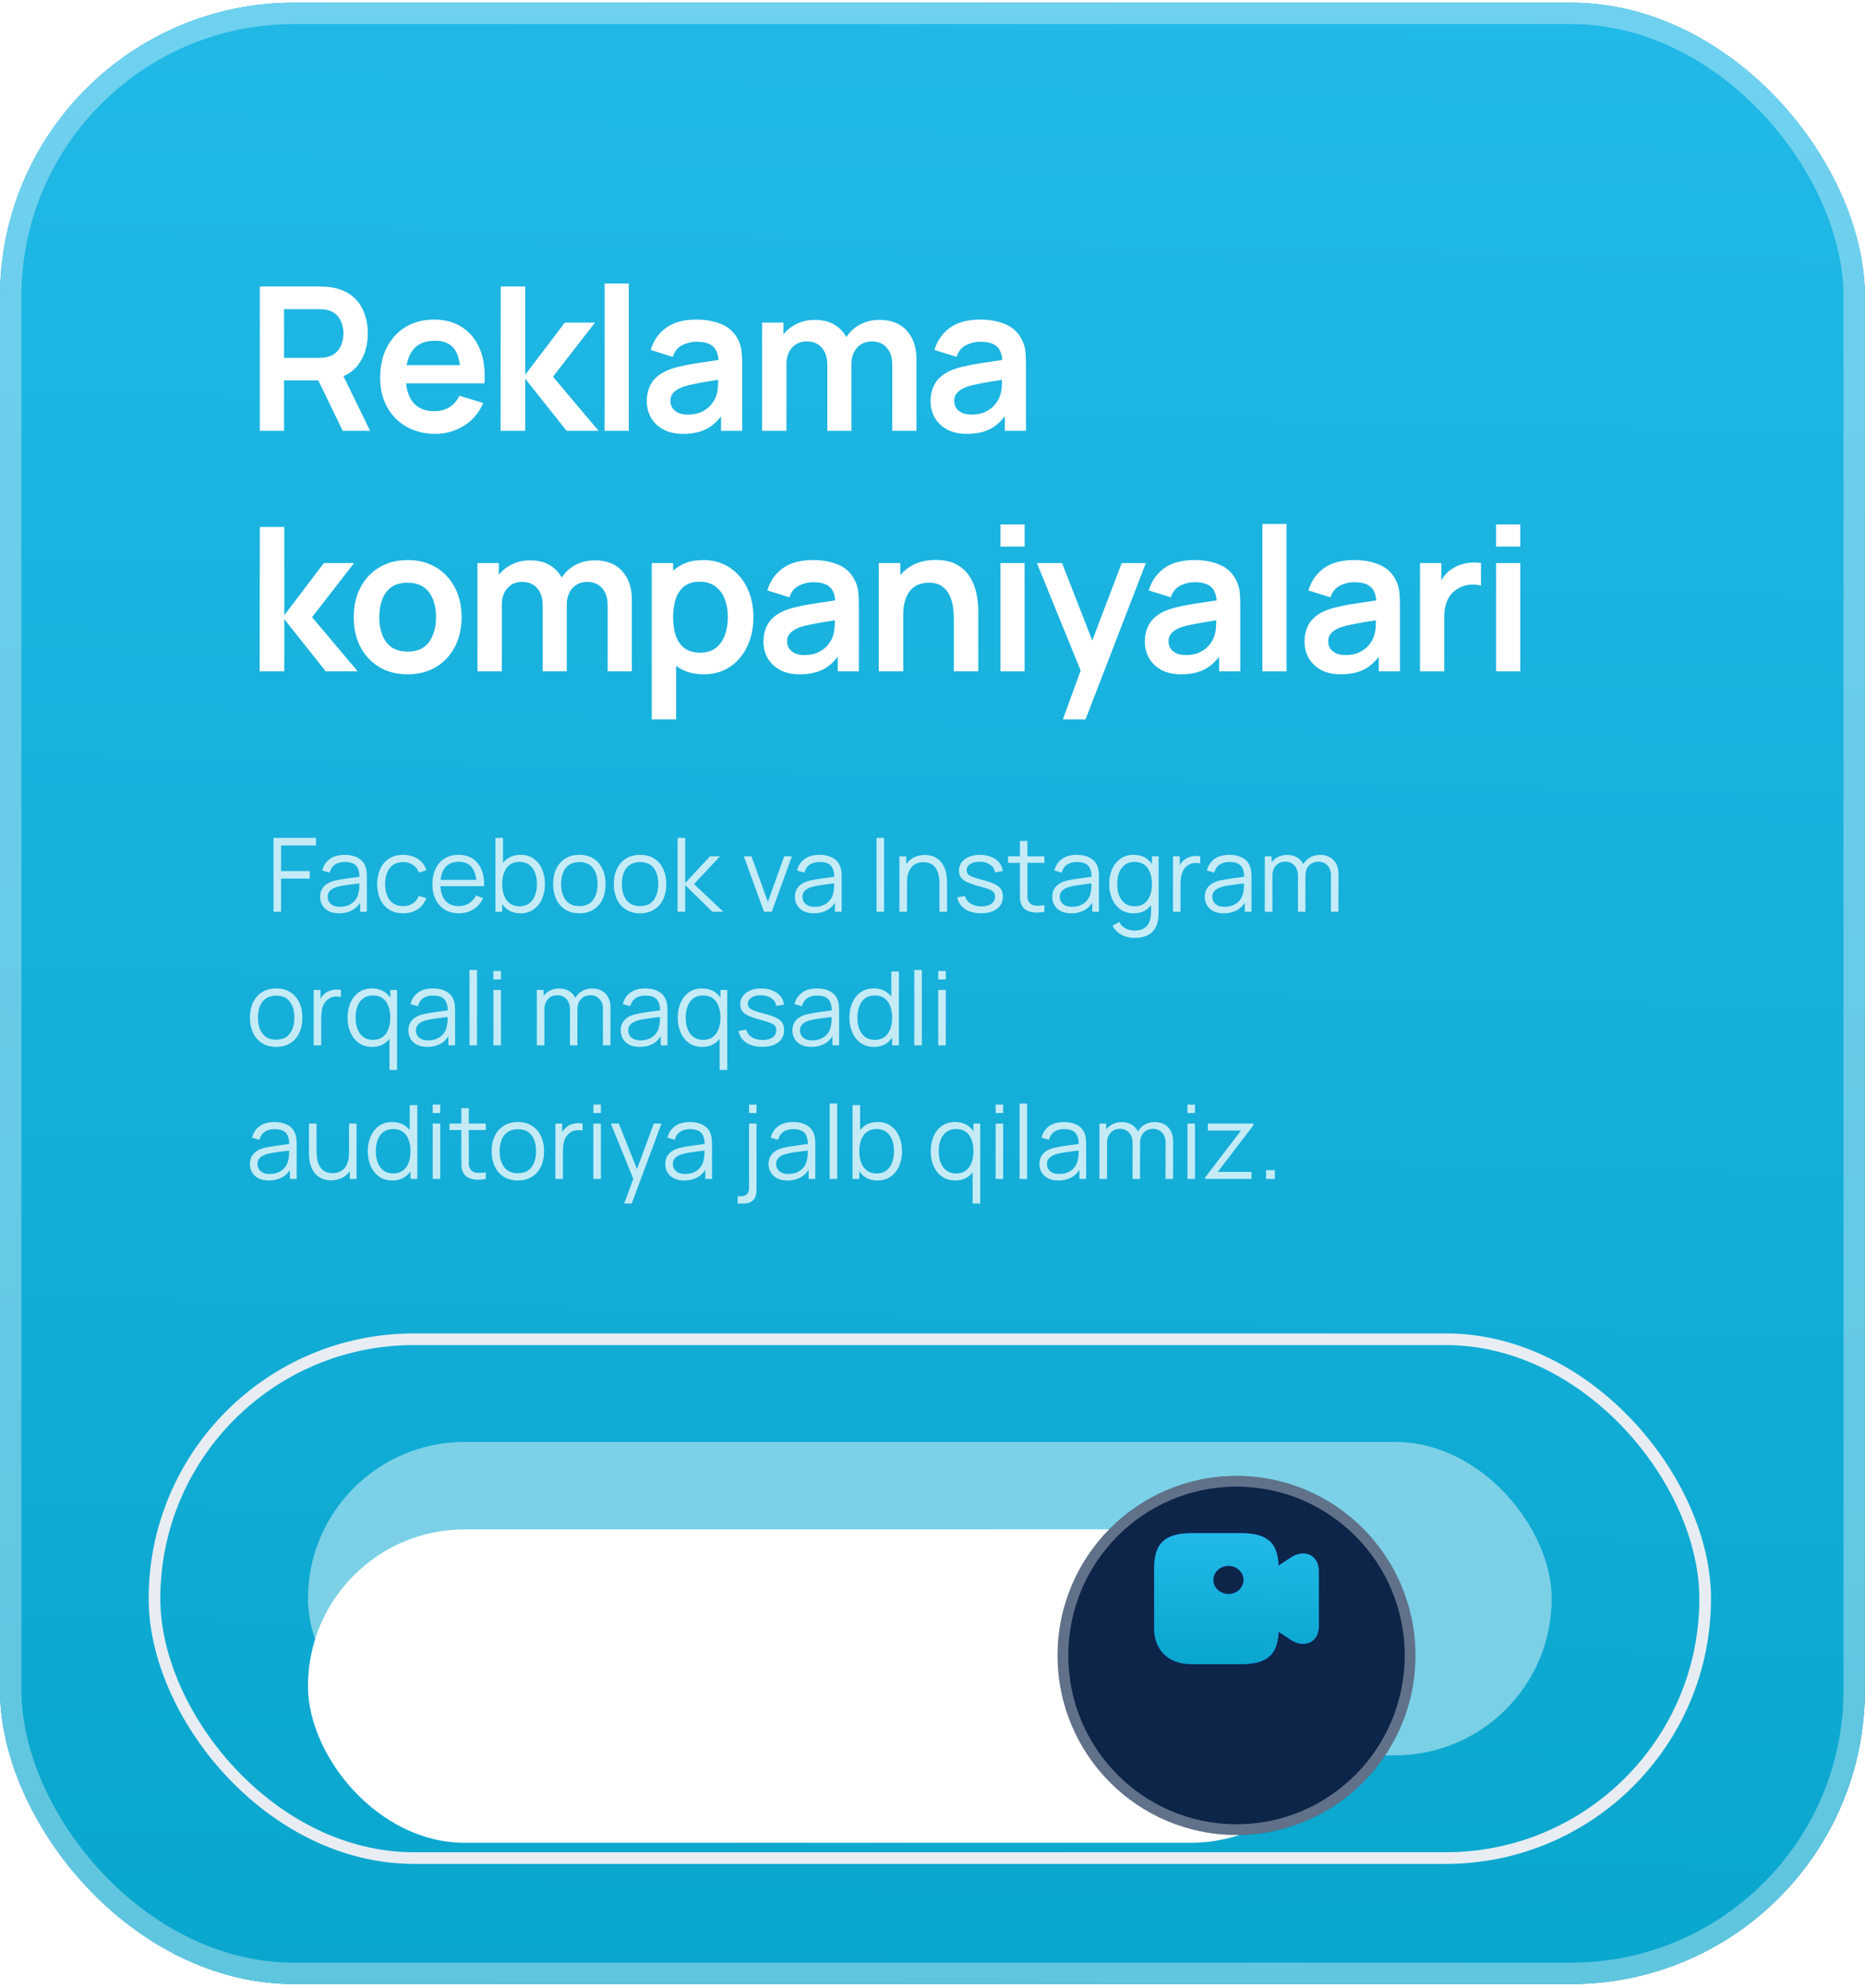
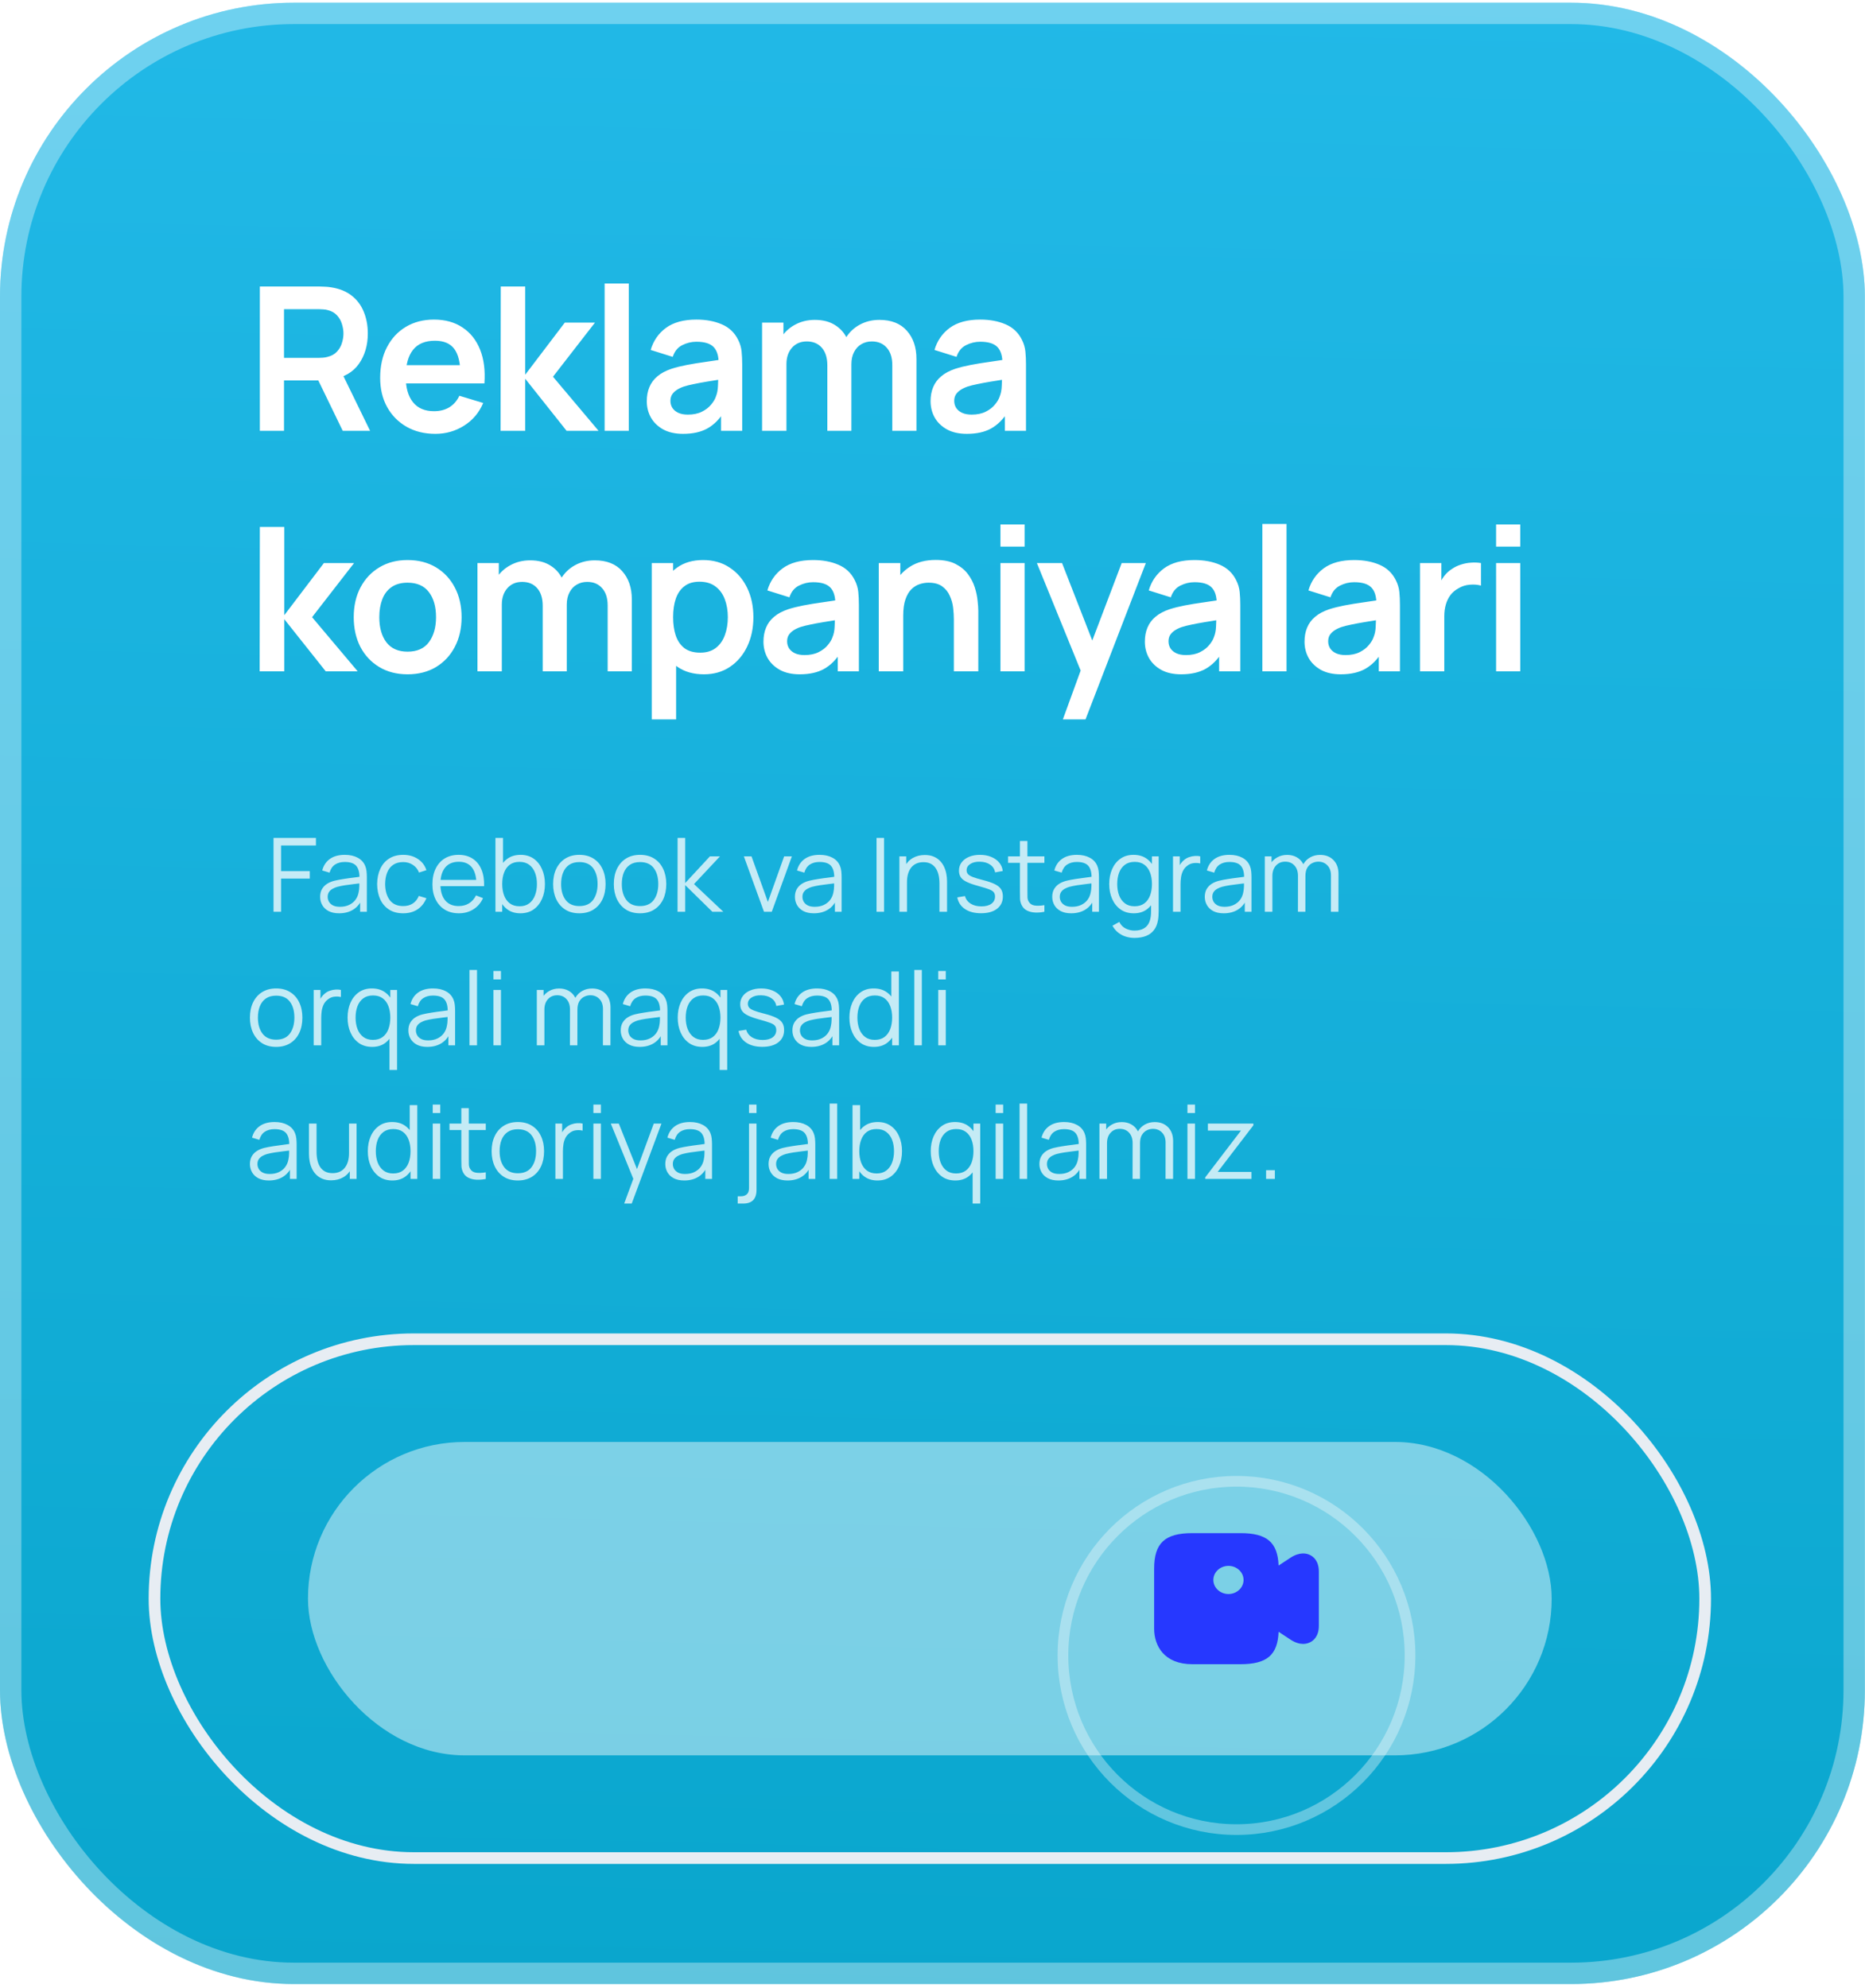
<svg xmlns="http://www.w3.org/2000/svg" width="349" height="372" viewBox="0 0 349 372" fill="none">
  <g clip-path="url(#clip0_75_9301)">
-     <rect x="-0" y="0.506" width="348.976" height="370.787" rx="45" fill="url(#paint0_linear_75_9301)" />
    <rect x="-0" y="0.506" width="348.976" height="370.787" rx="45" fill="url(#paint1_linear_75_9301)" />
    <rect x="28.909" y="250.628" width="290.182" height="97.091" rx="48.545" stroke="#E7EDF3" stroke-width="2.182" />
    <rect x="57.631" y="269.847" width="232.738" height="58.652" rx="29.326" fill="white" fill-opacity="0.45" />
    <g filter="url(#filter0_d_75_9301)">
-       <rect x="57.631" y="269.847" width="194.48" height="58.652" rx="29.326" fill="white" />
-     </g>
+       </g>
    <g filter="url(#filter1_d_75_9301)">
-       <ellipse cx="231.387" cy="299.173" rx="33.476" ry="33.591" fill="#0C2549" />
      <path d="M231.387 266.582C249.319 266.582 263.863 281.17 263.863 299.173C263.863 317.176 249.319 331.764 231.387 331.764C213.454 331.764 198.911 317.176 198.911 299.173C198.911 281.17 213.454 266.582 231.387 266.582Z" stroke="white" stroke-opacity="0.35" stroke-width="2" />
    </g>
    <path d="M245.142 291.004C244.526 290.696 243.233 290.374 241.474 291.523L239.264 292.98C239.098 288.622 237.069 286.912 232.138 286.912H223.117C217.976 286.912 215.976 288.776 215.976 293.569V304.781C215.976 308.005 217.856 311.439 223.117 311.439H232.138C237.069 311.439 239.098 309.729 239.264 305.37L241.474 306.828C242.406 307.444 243.218 307.641 243.864 307.641C244.42 307.641 244.856 307.486 245.142 307.346C245.758 307.052 246.796 306.253 246.796 304.249V294.102C246.796 292.097 245.758 291.299 245.142 291.004ZM229.883 298.306C228.334 298.306 227.056 297.129 227.056 295.671C227.056 294.214 228.334 293.037 229.883 293.037C231.431 293.037 232.709 294.214 232.709 295.671C232.709 297.129 231.431 298.306 229.883 298.306Z" fill="#2638FF" />
-     <path d="M245.142 291.004C244.526 290.696 243.233 290.374 241.474 291.523L239.264 292.98C239.098 288.622 237.069 286.912 232.138 286.912H223.117C217.976 286.912 215.976 288.776 215.976 293.569V304.781C215.976 308.005 217.856 311.439 223.117 311.439H232.138C237.069 311.439 239.098 309.729 239.264 305.37L241.474 306.828C242.406 307.444 243.218 307.641 243.864 307.641C244.42 307.641 244.856 307.486 245.142 307.346C245.758 307.052 246.796 306.253 246.796 304.249V294.102C246.796 292.097 245.758 291.299 245.142 291.004ZM229.883 298.306C228.334 298.306 227.056 297.129 227.056 295.671C227.056 294.214 228.334 293.037 229.883 293.037C231.431 293.037 232.709 294.214 232.709 295.671C232.709 297.129 231.431 298.306 229.883 298.306Z" fill="url(#paint2_linear_75_9301)" />
    <path d="M48.626 80.628V53.617H59.787C60.049 53.617 60.387 53.63 60.8 53.655C61.212 53.667 61.594 53.705 61.944 53.767C63.507 54.005 64.795 54.524 65.808 55.324C66.833 56.124 67.59 57.137 68.078 58.363C68.578 59.576 68.828 60.926 68.828 62.414C68.828 64.615 68.271 66.51 67.158 68.098C66.046 69.674 64.338 70.649 62.038 71.024L60.106 71.193H53.147V80.628H48.626ZM64.138 80.628L58.811 69.636L63.407 68.623L69.259 80.628H64.138ZM53.147 66.972H59.599C59.849 66.972 60.131 66.96 60.443 66.935C60.756 66.91 61.044 66.86 61.306 66.785C62.056 66.597 62.644 66.266 63.069 65.791C63.507 65.316 63.813 64.778 63.988 64.178C64.176 63.577 64.27 62.99 64.27 62.414C64.27 61.839 64.176 61.252 63.988 60.651C63.813 60.038 63.507 59.495 63.069 59.019C62.644 58.544 62.056 58.213 61.306 58.025C61.044 57.95 60.756 57.906 60.443 57.894C60.131 57.869 59.849 57.856 59.599 57.856H53.147V66.972ZM81.476 81.191C79.425 81.191 77.625 80.747 76.074 79.859C74.523 78.971 73.311 77.739 72.435 76.164C71.572 74.588 71.141 72.775 71.141 70.724C71.141 68.511 71.566 66.591 72.416 64.966C73.267 63.327 74.448 62.058 75.962 61.158C77.475 60.257 79.225 59.807 81.214 59.807C83.314 59.807 85.096 60.301 86.559 61.289C88.035 62.264 89.129 63.646 89.842 65.434C90.555 67.223 90.824 69.33 90.649 71.756H86.166V70.105C86.153 67.904 85.765 66.297 85.003 65.284C84.24 64.271 83.039 63.765 81.401 63.765C79.55 63.765 78.175 64.34 77.275 65.491C76.374 66.629 75.924 68.298 75.924 70.499C75.924 72.55 76.374 74.138 77.275 75.263C78.175 76.389 79.488 76.951 81.214 76.951C82.326 76.951 83.283 76.708 84.084 76.22C84.896 75.72 85.522 75.001 85.959 74.063L90.424 75.413C89.648 77.239 88.448 78.658 86.822 79.671C85.209 80.684 83.427 81.191 81.476 81.191ZM74.498 71.756V68.342H88.435V71.756H74.498ZM93.671 80.628L93.708 53.617H98.285V70.124L105.694 60.37H111.34L103.481 70.499L112.016 80.628H106.032L98.285 70.874V80.628H93.671ZM113.144 80.628V53.054H117.665V80.628H113.144ZM127.823 81.191C126.36 81.191 125.122 80.915 124.109 80.365C123.096 79.803 122.327 79.059 121.802 78.133C121.289 77.208 121.033 76.189 121.033 75.076C121.033 74.1 121.195 73.225 121.52 72.45C121.846 71.662 122.346 70.987 123.021 70.424C123.696 69.849 124.572 69.38 125.647 69.017C126.46 68.754 127.41 68.517 128.498 68.304C129.599 68.092 130.787 67.898 132.062 67.723C133.35 67.535 134.694 67.335 136.095 67.123L134.482 68.042C134.494 66.641 134.182 65.609 133.544 64.947C132.906 64.284 131.831 63.953 130.318 63.953C129.405 63.953 128.523 64.165 127.673 64.59C126.823 65.016 126.229 65.747 125.891 66.785L121.764 65.491C122.264 63.778 123.215 62.402 124.615 61.364C126.028 60.326 127.929 59.807 130.318 59.807C132.118 59.807 133.7 60.101 135.063 60.689C136.439 61.276 137.458 62.239 138.121 63.577C138.483 64.29 138.702 65.022 138.777 65.772C138.852 66.51 138.89 67.316 138.89 68.192V80.628H134.932V76.239L135.589 76.951C134.676 78.415 133.606 79.49 132.381 80.178C131.168 80.853 129.649 81.191 127.823 81.191ZM128.723 77.589C129.749 77.589 130.624 77.408 131.349 77.045C132.075 76.683 132.65 76.239 133.075 75.713C133.513 75.188 133.807 74.694 133.957 74.232C134.194 73.656 134.326 73 134.351 72.262C134.388 71.512 134.407 70.905 134.407 70.443L135.795 70.855C134.432 71.068 133.263 71.255 132.287 71.418C131.312 71.581 130.474 71.737 129.774 71.887C129.073 72.025 128.454 72.181 127.917 72.356C127.392 72.543 126.948 72.762 126.585 73.012C126.222 73.263 125.941 73.55 125.741 73.875C125.553 74.2 125.459 74.582 125.459 75.019C125.459 75.52 125.585 75.964 125.835 76.351C126.085 76.726 126.447 77.026 126.923 77.252C127.41 77.477 128.011 77.589 128.723 77.589ZM166.976 80.628V68.323C166.976 66.935 166.632 65.853 165.945 65.078C165.257 64.29 164.325 63.896 163.15 63.896C162.424 63.896 161.774 64.065 161.199 64.403C160.624 64.728 160.167 65.216 159.83 65.866C159.492 66.504 159.323 67.266 159.323 68.154L157.316 66.972C157.304 65.572 157.616 64.34 158.254 63.277C158.904 62.202 159.78 61.364 160.88 60.764C161.98 60.164 163.206 59.863 164.556 59.863C166.795 59.863 168.508 60.539 169.696 61.889C170.896 63.227 171.497 64.99 171.497 67.179V80.628H166.976ZM142.61 80.628V60.37H146.606V66.654H147.168V80.628H142.61ZM154.821 80.628V68.379C154.821 66.966 154.477 65.866 153.79 65.078C153.102 64.29 152.164 63.896 150.976 63.896C149.826 63.896 148.9 64.29 148.2 65.078C147.512 65.866 147.168 66.891 147.168 68.154L145.143 66.804C145.143 65.491 145.468 64.309 146.118 63.258C146.768 62.208 147.643 61.383 148.744 60.782C149.857 60.17 151.101 59.863 152.477 59.863C153.99 59.863 155.253 60.189 156.266 60.839C157.291 61.477 158.054 62.352 158.554 63.465C159.067 64.565 159.323 65.809 159.323 67.198V80.628H154.821ZM180.928 81.191C179.465 81.191 178.227 80.915 177.215 80.365C176.202 79.803 175.433 79.059 174.907 78.133C174.395 77.208 174.138 76.189 174.138 75.076C174.138 74.1 174.301 73.225 174.626 72.45C174.951 71.662 175.451 70.987 176.127 70.424C176.802 69.849 177.677 69.38 178.753 69.017C179.565 68.754 180.516 68.517 181.604 68.304C182.704 68.092 183.892 67.898 185.168 67.723C186.456 67.535 187.8 67.335 189.201 67.123L187.587 68.042C187.6 66.641 187.287 65.609 186.65 64.947C186.012 64.284 184.936 63.953 183.423 63.953C182.51 63.953 181.629 64.165 180.778 64.59C179.928 65.016 179.334 65.747 178.996 66.785L174.87 65.491C175.37 63.778 176.32 62.402 177.721 61.364C179.134 60.326 181.035 59.807 183.423 59.807C185.224 59.807 186.806 60.101 188.169 60.689C189.544 61.276 190.564 62.239 191.226 63.577C191.589 64.29 191.808 65.022 191.883 65.772C191.958 66.51 191.995 67.316 191.995 68.192V80.628H188.038V76.239L188.694 76.951C187.781 78.415 186.712 79.49 185.487 80.178C184.274 80.853 182.754 81.191 180.928 81.191ZM181.829 77.589C182.854 77.589 183.73 77.408 184.455 77.045C185.18 76.683 185.755 76.239 186.181 75.713C186.618 75.188 186.912 74.694 187.062 74.232C187.3 73.656 187.431 73 187.456 72.262C187.494 71.512 187.512 70.905 187.512 70.443L188.9 70.855C187.537 71.068 186.368 71.255 185.393 71.418C184.417 71.581 183.58 71.737 182.879 71.887C182.179 72.025 181.56 72.181 181.022 72.356C180.497 72.543 180.053 72.762 179.691 73.012C179.328 73.263 179.046 73.55 178.846 73.875C178.659 74.2 178.565 74.582 178.565 75.019C178.565 75.52 178.69 75.964 178.94 76.351C179.19 76.726 179.553 77.026 180.028 77.252C180.516 77.477 181.116 77.589 181.829 77.589ZM48.589 125.628L48.626 98.617H53.203V115.124L60.612 105.37H66.258L58.399 115.499L66.933 125.628H60.95L53.203 115.874V125.628H48.589ZM76.268 126.191C74.242 126.191 72.472 125.734 70.959 124.821C69.446 123.908 68.271 122.652 67.433 121.051C66.608 119.438 66.195 117.587 66.195 115.499C66.195 113.373 66.62 111.51 67.471 109.909C68.321 108.309 69.503 107.058 71.016 106.158C72.529 105.257 74.279 104.807 76.268 104.807C78.306 104.807 80.082 105.264 81.595 106.176C83.108 107.089 84.284 108.352 85.121 109.965C85.959 111.566 86.378 113.411 86.378 115.499C86.378 117.6 85.953 119.457 85.103 121.07C84.265 122.671 83.089 123.927 81.576 124.84C80.063 125.74 78.294 126.191 76.268 126.191ZM76.268 121.951C78.069 121.951 79.406 121.351 80.282 120.151C81.157 118.95 81.595 117.4 81.595 115.499C81.595 113.536 81.151 111.973 80.263 110.81C79.375 109.634 78.043 109.046 76.268 109.046C75.055 109.046 74.054 109.321 73.267 109.872C72.491 110.409 71.916 111.166 71.541 112.141C71.166 113.104 70.978 114.223 70.978 115.499C70.978 117.462 71.422 119.032 72.31 120.207C73.21 121.37 74.53 121.951 76.268 121.951ZM113.714 125.628V113.323C113.714 111.935 113.37 110.853 112.682 110.078C111.994 109.29 111.063 108.896 109.887 108.896C109.162 108.896 108.512 109.065 107.937 109.403C107.361 109.728 106.905 110.216 106.567 110.866C106.23 111.504 106.061 112.266 106.061 113.154L104.054 111.973C104.041 110.572 104.354 109.34 104.992 108.277C105.642 107.202 106.517 106.364 107.618 105.764C108.718 105.164 109.944 104.863 111.294 104.863C113.532 104.863 115.246 105.539 116.434 106.889C117.634 108.227 118.234 109.99 118.234 112.179V125.628H113.714ZM89.348 125.628V105.37H93.343V111.654H93.906V125.628H89.348ZM101.559 125.628V113.379C101.559 111.966 101.215 110.866 100.527 110.078C99.84 109.29 98.902 108.896 97.714 108.896C96.563 108.896 95.638 109.29 94.938 110.078C94.25 110.866 93.906 111.891 93.906 113.154L91.88 111.804C91.88 110.491 92.205 109.309 92.856 108.259C93.506 107.208 94.381 106.383 95.482 105.783C96.594 105.17 97.839 104.863 99.214 104.863C100.727 104.863 101.99 105.189 103.003 105.839C104.029 106.477 104.792 107.352 105.292 108.465C105.804 109.565 106.061 110.81 106.061 112.198V125.628H101.559ZM131.736 126.191C129.761 126.191 128.104 125.722 126.766 124.784C125.428 123.846 124.421 122.57 123.746 120.957C123.071 119.332 122.733 117.512 122.733 115.499C122.733 113.461 123.071 111.635 123.746 110.022C124.421 108.409 125.409 107.139 126.709 106.214C128.023 105.276 129.642 104.807 131.568 104.807C133.481 104.807 135.138 105.276 136.538 106.214C137.951 107.139 139.046 108.409 139.821 110.022C140.596 111.622 140.984 113.448 140.984 115.499C140.984 117.525 140.603 119.344 139.84 120.957C139.077 122.57 138.001 123.846 136.613 124.784C135.225 125.722 133.6 126.191 131.736 126.191ZM121.964 134.632V105.37H125.959V119.588H126.522V134.632H121.964ZM131.042 122.139C132.218 122.139 133.187 121.845 133.95 121.257C134.713 120.67 135.275 119.876 135.638 118.875C136.013 117.862 136.201 116.737 136.201 115.499C136.201 114.273 136.013 113.16 135.638 112.16C135.263 111.147 134.681 110.347 133.894 109.759C133.106 109.159 132.105 108.859 130.892 108.859C129.742 108.859 128.804 109.14 128.079 109.703C127.354 110.253 126.816 111.028 126.466 112.029C126.128 113.017 125.959 114.173 125.959 115.499C125.959 116.812 126.128 117.969 126.466 118.969C126.816 119.969 127.36 120.751 128.098 121.314C128.848 121.864 129.829 122.139 131.042 122.139ZM149.658 126.191C148.195 126.191 146.957 125.916 145.944 125.365C144.931 124.803 144.162 124.059 143.637 123.133C143.124 122.208 142.868 121.189 142.868 120.076C142.868 119.1 143.03 118.225 143.355 117.45C143.68 116.662 144.181 115.987 144.856 115.424C145.531 114.849 146.406 114.38 147.482 114.017C148.295 113.754 149.245 113.517 150.333 113.304C151.433 113.092 152.621 112.898 153.897 112.723C155.185 112.535 156.529 112.335 157.93 112.123L156.317 113.042C156.329 111.641 156.017 110.609 155.379 109.947C154.741 109.284 153.666 108.953 152.153 108.953C151.24 108.953 150.358 109.165 149.508 109.59C148.657 110.015 148.063 110.747 147.726 111.785L143.599 110.491C144.099 108.777 145.05 107.402 146.45 106.364C147.863 105.326 149.764 104.807 152.153 104.807C153.953 104.807 155.535 105.101 156.898 105.689C158.274 106.276 159.293 107.239 159.956 108.577C160.318 109.29 160.537 110.022 160.612 110.772C160.687 111.51 160.725 112.316 160.725 113.192V125.628H156.767V121.239L157.423 121.951C156.51 123.415 155.441 124.49 154.216 125.178C153.003 125.853 151.483 126.191 149.658 126.191ZM150.558 122.589C151.584 122.589 152.459 122.408 153.184 122.045C153.909 121.683 154.485 121.239 154.91 120.713C155.348 120.188 155.641 119.694 155.791 119.232C156.029 118.656 156.16 118 156.185 117.262C156.223 116.512 156.242 115.905 156.242 115.443L157.63 115.855C156.267 116.068 155.097 116.255 154.122 116.418C153.147 116.581 152.309 116.737 151.609 116.887C150.908 117.025 150.289 117.181 149.752 117.356C149.226 117.543 148.782 117.762 148.42 118.012C148.057 118.263 147.776 118.55 147.576 118.875C147.388 119.2 147.294 119.582 147.294 120.019C147.294 120.52 147.419 120.964 147.669 121.351C147.92 121.726 148.282 122.026 148.757 122.252C149.245 122.477 149.845 122.589 150.558 122.589ZM178.494 125.628V115.874C178.494 115.236 178.451 114.53 178.363 113.754C178.276 112.979 178.069 112.235 177.744 111.522C177.431 110.797 176.956 110.203 176.319 109.74C175.693 109.278 174.843 109.046 173.768 109.046C173.192 109.046 172.623 109.14 172.061 109.328C171.498 109.515 170.985 109.84 170.523 110.303C170.072 110.753 169.71 111.379 169.435 112.179C169.159 112.967 169.022 113.98 169.022 115.218L166.34 114.073C166.34 112.348 166.671 110.785 167.334 109.384C168.009 107.983 168.997 106.87 170.297 106.045C171.598 105.207 173.199 104.788 175.099 104.788C176.6 104.788 177.838 105.039 178.813 105.539C179.789 106.039 180.564 106.677 181.139 107.452C181.714 108.227 182.14 109.053 182.415 109.928C182.69 110.803 182.865 111.635 182.94 112.423C183.027 113.198 183.071 113.829 183.071 114.317V125.628H178.494ZM164.445 125.628V105.37H168.478V111.654H169.022V125.628H164.445ZM187.216 102.294V98.148H191.736V102.294H187.216ZM187.216 125.628V105.37H191.736V125.628H187.216ZM198.893 134.632L202.795 123.921L202.87 127.072L194.035 105.37H198.743L205.008 121.426H203.808L209.904 105.37H214.424L203.132 134.632H198.893ZM221.028 126.191C219.565 126.191 218.327 125.916 217.314 125.365C216.302 124.803 215.532 124.059 215.007 123.133C214.495 122.208 214.238 121.189 214.238 120.076C214.238 119.1 214.401 118.225 214.726 117.45C215.051 116.662 215.551 115.987 216.226 115.424C216.902 114.849 217.777 114.38 218.853 114.017C219.665 113.754 220.616 113.517 221.704 113.304C222.804 113.092 223.992 112.898 225.268 112.723C226.556 112.535 227.9 112.335 229.3 112.123L227.687 113.042C227.7 111.641 227.387 110.609 226.749 109.947C226.112 109.284 225.036 108.953 223.523 108.953C222.61 108.953 221.729 109.165 220.878 109.59C220.028 110.015 219.434 110.747 219.096 111.785L214.97 110.491C215.47 108.777 216.42 107.402 217.821 106.364C219.234 105.326 221.135 104.807 223.523 104.807C225.324 104.807 226.906 105.101 228.269 105.689C229.644 106.276 230.663 107.239 231.326 108.577C231.689 109.29 231.908 110.022 231.983 110.772C232.058 111.51 232.095 112.316 232.095 113.192V125.628H228.137V121.239L228.794 121.951C227.881 123.415 226.812 124.49 225.586 125.178C224.373 125.853 222.854 126.191 221.028 126.191ZM221.929 122.589C222.954 122.589 223.83 122.408 224.555 122.045C225.28 121.683 225.855 121.239 226.28 120.713C226.718 120.188 227.012 119.694 227.162 119.232C227.4 118.656 227.531 118 227.556 117.262C227.594 116.512 227.612 115.905 227.612 115.443L229 115.855C227.637 116.068 226.468 116.255 225.493 116.418C224.517 116.581 223.679 116.737 222.979 116.887C222.279 117.025 221.66 117.181 221.122 117.356C220.597 117.543 220.153 117.762 219.79 118.012C219.428 118.263 219.146 118.55 218.946 118.875C218.759 119.2 218.665 119.582 218.665 120.019C218.665 120.52 218.79 120.964 219.04 121.351C219.29 121.726 219.653 122.026 220.128 122.252C220.616 122.477 221.216 122.589 221.929 122.589ZM236.228 125.628V98.055H240.749V125.628H236.228ZM250.907 126.191C249.444 126.191 248.206 125.916 247.193 125.365C246.18 124.803 245.411 124.059 244.886 123.133C244.373 122.208 244.117 121.189 244.117 120.076C244.117 119.1 244.279 118.225 244.604 117.45C244.93 116.662 245.43 115.987 246.105 115.424C246.78 114.849 247.656 114.38 248.731 114.017C249.544 113.754 250.494 113.517 251.582 113.304C252.683 113.092 253.871 112.898 255.146 112.723C256.434 112.535 257.778 112.335 259.179 112.123L257.566 113.042C257.578 111.641 257.266 110.609 256.628 109.947C255.99 109.284 254.915 108.953 253.402 108.953C252.489 108.953 251.607 109.165 250.757 109.59C249.907 110.015 249.313 110.747 248.975 111.785L244.848 110.491C245.349 108.777 246.299 107.402 247.699 106.364C249.113 105.326 251.013 104.807 253.402 104.807C255.202 104.807 256.784 105.101 258.147 105.689C259.523 106.276 260.542 107.239 261.205 108.577C261.567 109.29 261.786 110.022 261.861 110.772C261.936 111.51 261.974 112.316 261.974 113.192V125.628H258.016V121.239L258.673 121.951C257.76 123.415 256.691 124.49 255.465 125.178C254.252 125.853 252.733 126.191 250.907 126.191ZM251.807 122.589C252.833 122.589 253.708 122.408 254.433 122.045C255.159 121.683 255.734 121.239 256.159 120.713C256.597 120.188 256.891 119.694 257.041 119.232C257.278 118.656 257.41 118 257.435 117.262C257.472 116.512 257.491 115.905 257.491 115.443L258.879 115.855C257.516 116.068 256.347 116.255 255.371 116.418C254.396 116.581 253.558 116.737 252.858 116.887C252.157 117.025 251.538 117.181 251.001 117.356C250.476 117.543 250.032 117.762 249.669 118.012C249.306 118.263 249.025 118.55 248.825 118.875C248.637 119.2 248.544 119.582 248.544 120.019C248.544 120.52 248.669 120.964 248.919 121.351C249.169 121.726 249.531 122.026 250.007 122.252C250.494 122.477 251.095 122.589 251.807 122.589ZM265.732 125.628V105.37H269.727V110.303L269.239 109.665C269.49 108.99 269.821 108.377 270.234 107.827C270.659 107.264 271.165 106.802 271.753 106.439C272.253 106.101 272.803 105.839 273.404 105.651C274.016 105.451 274.642 105.332 275.279 105.295C275.917 105.245 276.536 105.27 277.136 105.37V109.59C276.536 109.415 275.842 109.359 275.054 109.421C274.279 109.484 273.579 109.703 272.953 110.078C272.328 110.416 271.815 110.847 271.415 111.372C271.028 111.897 270.74 112.498 270.552 113.173C270.365 113.836 270.271 114.555 270.271 115.33V125.628H265.732ZM279.965 102.294V98.148H284.486V102.294H279.965ZM279.965 125.628V105.37H284.486V125.628H279.965Z" fill="white" />
    <path d="M51.186 170.628V156.808H59.123V158.219H52.597V163.018H57.971V164.419H52.597V170.628H51.186ZM63.448 170.916C62.668 170.916 62.012 170.775 61.481 170.494C60.956 170.212 60.563 169.838 60.301 169.371C60.038 168.904 59.907 168.395 59.907 167.845C59.907 167.282 60.019 166.802 60.243 166.405C60.473 166.002 60.784 165.673 61.174 165.417C61.571 165.161 62.028 164.966 62.546 164.831C63.071 164.703 63.65 164.592 64.283 164.496C64.923 164.393 65.547 164.307 66.155 164.236C66.769 164.16 67.306 164.086 67.767 164.016L67.268 164.323C67.287 163.299 67.089 162.541 66.673 162.048C66.257 161.556 65.534 161.309 64.504 161.309C63.794 161.309 63.193 161.469 62.7 161.789C62.214 162.109 61.871 162.615 61.673 163.306L60.301 162.902C60.537 161.975 61.014 161.255 61.731 160.743C62.447 160.231 63.378 159.975 64.523 159.975C65.47 159.975 66.273 160.155 66.932 160.513C67.597 160.865 68.068 161.377 68.343 162.048C68.471 162.349 68.554 162.685 68.592 163.056C68.631 163.427 68.65 163.805 68.65 164.188V170.628H67.393V168.027L67.757 168.181C67.406 169.07 66.859 169.748 66.116 170.215C65.374 170.682 64.485 170.916 63.448 170.916ZM63.611 169.697C64.27 169.697 64.846 169.579 65.339 169.342C65.832 169.105 66.228 168.782 66.529 168.373C66.83 167.957 67.025 167.49 67.114 166.972C67.191 166.639 67.233 166.274 67.239 165.877C67.246 165.474 67.249 165.174 67.249 164.975L67.786 165.254C67.306 165.318 66.785 165.382 66.222 165.446C65.665 165.51 65.115 165.583 64.571 165.666C64.034 165.75 63.548 165.849 63.112 165.964C62.818 166.047 62.533 166.165 62.258 166.319C61.983 166.466 61.756 166.664 61.577 166.914C61.404 167.163 61.318 167.474 61.318 167.845C61.318 168.146 61.392 168.437 61.539 168.718C61.692 169 61.935 169.233 62.268 169.419C62.607 169.604 63.055 169.697 63.611 169.697ZM75.448 170.916C74.405 170.916 73.522 170.682 72.799 170.215C72.076 169.748 71.526 169.105 71.148 168.286C70.777 167.461 70.585 166.514 70.572 165.446C70.585 164.358 70.784 163.405 71.167 162.586C71.551 161.76 72.105 161.121 72.828 160.666C73.551 160.206 74.427 159.975 75.457 159.975C76.506 159.975 77.418 160.231 78.192 160.743C78.973 161.255 79.507 161.956 79.795 162.845L78.413 163.286C78.17 162.666 77.783 162.186 77.252 161.847C76.727 161.501 76.126 161.329 75.448 161.329C74.686 161.329 74.056 161.505 73.557 161.856C73.058 162.202 72.687 162.685 72.444 163.306C72.201 163.926 72.076 164.64 72.07 165.446C72.082 166.687 72.37 167.685 72.933 168.44C73.496 169.188 74.334 169.563 75.448 169.563C76.151 169.563 76.75 169.403 77.242 169.083C77.741 168.757 78.119 168.283 78.375 167.663L79.795 168.085C79.411 169.006 78.848 169.71 78.106 170.196C77.364 170.676 76.478 170.916 75.448 170.916ZM85.88 170.916C84.87 170.916 83.993 170.692 83.251 170.244C82.515 169.796 81.943 169.166 81.533 168.353C81.124 167.541 80.919 166.588 80.919 165.494C80.919 164.361 81.121 163.382 81.524 162.557C81.927 161.732 82.493 161.095 83.222 160.647C83.958 160.199 84.825 159.975 85.823 159.975C86.847 159.975 87.72 160.212 88.443 160.686C89.166 161.153 89.713 161.824 90.084 162.701C90.455 163.577 90.625 164.624 90.593 165.839H89.153V165.34C89.127 163.997 88.836 162.982 88.28 162.298C87.73 161.613 86.923 161.271 85.861 161.271C84.748 161.271 83.894 161.632 83.299 162.355C82.71 163.078 82.416 164.108 82.416 165.446C82.416 166.751 82.71 167.765 83.299 168.488C83.894 169.204 84.735 169.563 85.823 169.563C86.565 169.563 87.211 169.393 87.761 169.054C88.318 168.709 88.756 168.213 89.076 167.567L90.391 168.075C89.982 168.977 89.377 169.678 88.577 170.177C87.784 170.67 86.885 170.916 85.88 170.916ZM81.917 165.839V164.659H89.834V165.839H81.917ZM97.377 170.916C96.424 170.916 95.617 170.676 94.958 170.196C94.299 169.71 93.8 169.054 93.461 168.229C93.122 167.397 92.953 166.466 92.953 165.436C92.953 164.387 93.122 163.453 93.461 162.634C93.807 161.808 94.312 161.159 94.978 160.686C95.643 160.212 96.462 159.975 97.434 159.975C98.381 159.975 99.194 160.215 99.872 160.695C100.55 161.175 101.068 161.828 101.427 162.653C101.791 163.478 101.974 164.406 101.974 165.436C101.974 166.473 101.791 167.403 101.427 168.229C101.062 169.054 100.537 169.71 99.853 170.196C99.168 170.676 98.343 170.916 97.377 170.916ZM92.713 170.628V156.808H94.133V162.826H93.98V170.628H92.713ZM97.233 169.601C97.956 169.601 98.557 169.419 99.037 169.054C99.517 168.689 99.875 168.194 100.112 167.567C100.355 166.933 100.477 166.223 100.477 165.436C100.477 164.655 100.358 163.952 100.121 163.325C99.885 162.698 99.523 162.202 99.037 161.837C98.557 161.473 97.946 161.29 97.204 161.29C96.481 161.29 95.88 161.466 95.4 161.818C94.926 162.17 94.571 162.659 94.335 163.286C94.098 163.907 93.98 164.624 93.98 165.436C93.98 166.236 94.098 166.952 94.335 167.586C94.571 168.213 94.93 168.705 95.409 169.064C95.889 169.422 96.497 169.601 97.233 169.601ZM108.409 170.916C107.379 170.916 106.499 170.682 105.77 170.215C105.041 169.748 104.481 169.102 104.091 168.277C103.7 167.451 103.505 166.504 103.505 165.436C103.505 164.348 103.704 163.395 104.1 162.576C104.497 161.757 105.06 161.121 105.789 160.666C106.525 160.206 107.398 159.975 108.409 159.975C109.446 159.975 110.329 160.209 111.058 160.676C111.794 161.137 112.354 161.78 112.737 162.605C113.128 163.424 113.323 164.368 113.323 165.436C113.323 166.524 113.128 167.48 112.737 168.305C112.347 169.124 111.784 169.764 111.048 170.225C110.313 170.686 109.433 170.916 108.409 170.916ZM108.409 169.563C109.561 169.563 110.418 169.182 110.981 168.421C111.544 167.653 111.826 166.658 111.826 165.436C111.826 164.182 111.541 163.184 110.972 162.442C110.409 161.7 109.554 161.329 108.409 161.329C107.635 161.329 106.995 161.505 106.49 161.856C105.991 162.202 105.617 162.685 105.367 163.306C105.124 163.92 105.002 164.63 105.002 165.436C105.002 166.684 105.29 167.685 105.866 168.44C106.442 169.188 107.29 169.563 108.409 169.563ZM119.768 170.916C118.738 170.916 117.858 170.682 117.129 170.215C116.4 169.748 115.84 169.102 115.449 168.277C115.059 167.451 114.864 166.504 114.864 165.436C114.864 164.348 115.062 163.395 115.459 162.576C115.856 161.757 116.419 161.121 117.148 160.666C117.884 160.206 118.757 159.975 119.768 159.975C120.804 159.975 121.687 160.209 122.417 160.676C123.153 161.137 123.712 161.78 124.096 162.605C124.486 163.424 124.682 164.368 124.682 165.436C124.682 166.524 124.486 167.48 124.096 168.305C123.706 169.124 123.143 169.764 122.407 170.225C121.671 170.686 120.792 170.916 119.768 170.916ZM119.768 169.563C120.92 169.563 121.777 169.182 122.34 168.421C122.903 167.653 123.184 166.658 123.184 165.436C123.184 164.182 122.9 163.184 122.33 162.442C121.767 161.7 120.913 161.329 119.768 161.329C118.994 161.329 118.354 161.505 117.849 161.856C117.35 162.202 116.975 162.685 116.726 163.306C116.483 163.92 116.361 164.63 116.361 165.436C116.361 166.684 116.649 167.685 117.225 168.44C117.801 169.188 118.648 169.563 119.768 169.563ZM126.789 170.628L126.799 156.808H128.219V165.254L132.845 160.263H134.726L129.87 165.446L135.359 170.628H133.305L128.219 165.638V170.628H126.789ZM142.965 170.628L139.203 160.263H140.633L143.695 168.785L146.737 160.263H148.186L144.424 170.628H142.965ZM152.294 170.916C151.514 170.916 150.858 170.775 150.327 170.494C149.802 170.212 149.409 169.838 149.146 169.371C148.884 168.904 148.753 168.395 148.753 167.845C148.753 167.282 148.865 166.802 149.089 166.405C149.319 166.002 149.629 165.673 150.02 165.417C150.416 165.161 150.874 164.966 151.392 164.831C151.917 164.703 152.496 164.592 153.129 164.496C153.769 164.393 154.393 164.307 155 164.236C155.615 164.16 156.152 164.086 156.613 164.016L156.114 164.323C156.133 163.299 155.934 162.541 155.519 162.048C155.103 161.556 154.38 161.309 153.35 161.309C152.64 161.309 152.038 161.469 151.546 161.789C151.059 162.109 150.717 162.615 150.519 163.306L149.146 162.902C149.383 161.975 149.86 161.255 150.576 160.743C151.293 160.231 152.224 159.975 153.369 159.975C154.316 159.975 155.119 160.155 155.778 160.513C156.443 160.865 156.913 161.377 157.188 162.048C157.316 162.349 157.4 162.685 157.438 163.056C157.476 163.427 157.496 163.805 157.496 164.188V170.628H156.238V168.027L156.603 168.181C156.251 169.07 155.704 169.748 154.962 170.215C154.22 170.682 153.331 170.916 152.294 170.916ZM152.457 169.697C153.116 169.697 153.692 169.579 154.185 169.342C154.677 169.105 155.074 168.782 155.375 168.373C155.675 167.957 155.871 167.49 155.96 166.972C156.037 166.639 156.078 166.274 156.085 165.877C156.091 165.474 156.094 165.174 156.094 164.975L156.632 165.254C156.152 165.318 155.631 165.382 155.068 165.446C154.511 165.51 153.961 165.583 153.417 165.666C152.879 165.75 152.393 165.849 151.958 165.964C151.664 166.047 151.379 166.165 151.104 166.319C150.829 166.466 150.602 166.664 150.423 166.914C150.25 167.163 150.164 167.474 150.164 167.845C150.164 168.146 150.237 168.437 150.384 168.718C150.538 169 150.781 169.233 151.114 169.419C151.453 169.604 151.901 169.697 152.457 169.697ZM164.028 170.628V156.808H165.439V170.628H164.028ZM175.802 170.628V165.34C175.802 164.764 175.747 164.236 175.639 163.757C175.53 163.27 175.354 162.848 175.111 162.49C174.874 162.125 174.564 161.844 174.18 161.645C173.802 161.447 173.342 161.348 172.798 161.348C172.299 161.348 171.857 161.434 171.474 161.607C171.096 161.78 170.776 162.029 170.514 162.355C170.258 162.675 170.063 163.066 169.928 163.526C169.794 163.987 169.727 164.512 169.727 165.1L168.729 164.879C168.729 163.817 168.914 162.925 169.285 162.202C169.657 161.479 170.168 160.932 170.821 160.561C171.474 160.19 172.222 160.004 173.067 160.004C173.687 160.004 174.228 160.1 174.688 160.292C175.155 160.484 175.549 160.743 175.869 161.069C176.195 161.396 176.457 161.77 176.656 162.192C176.854 162.608 176.998 163.053 177.088 163.526C177.177 163.993 177.222 164.46 177.222 164.927V170.628H175.802ZM168.307 170.628V160.263H169.583V162.816H169.727V170.628H168.307ZM183.58 170.906C182.364 170.906 181.363 170.644 180.576 170.119C179.796 169.595 179.316 168.865 179.137 167.931L180.576 167.691C180.73 168.28 181.078 168.75 181.622 169.102C182.172 169.448 182.851 169.62 183.657 169.62C184.444 169.62 185.064 169.457 185.518 169.131C185.973 168.798 186.2 168.347 186.2 167.778C186.2 167.458 186.126 167.199 185.979 167C185.838 166.796 185.547 166.607 185.106 166.434C184.664 166.261 184.005 166.057 183.129 165.82C182.188 165.564 181.453 165.308 180.922 165.052C180.391 164.796 180.013 164.502 179.789 164.169C179.565 163.83 179.453 163.418 179.453 162.931C179.453 162.343 179.62 161.828 179.952 161.386C180.285 160.938 180.746 160.593 181.334 160.35C181.923 160.1 182.607 159.975 183.388 159.975C184.169 159.975 184.866 160.103 185.48 160.359C186.101 160.609 186.6 160.961 186.977 161.415C187.355 161.869 187.579 162.397 187.649 162.998L186.209 163.258C186.113 162.65 185.81 162.17 185.298 161.818C184.792 161.46 184.149 161.274 183.369 161.261C182.633 161.242 182.035 161.383 181.574 161.684C181.114 161.978 180.883 162.371 180.883 162.864C180.883 163.139 180.966 163.376 181.133 163.574C181.299 163.766 181.6 163.949 182.035 164.121C182.476 164.294 183.103 164.483 183.916 164.687C184.869 164.931 185.618 165.187 186.161 165.455C186.705 165.724 187.092 166.041 187.323 166.405C187.553 166.77 187.668 167.221 187.668 167.758C187.668 168.737 187.303 169.508 186.574 170.071C185.851 170.628 184.853 170.906 183.58 170.906ZM195.439 170.628C194.857 170.749 194.281 170.797 193.712 170.772C193.149 170.746 192.644 170.625 192.196 170.407C191.754 170.19 191.418 169.851 191.188 169.39C191.003 169.006 190.9 168.619 190.881 168.229C190.868 167.832 190.862 167.381 190.862 166.876V157.384H192.263V166.818C192.263 167.253 192.266 167.618 192.273 167.912C192.285 168.2 192.353 168.456 192.474 168.68C192.704 169.108 193.069 169.364 193.568 169.448C194.074 169.531 194.697 169.511 195.439 169.39V170.628ZM188.645 161.473V160.263H195.439V161.473H188.645ZM200.447 170.916C199.666 170.916 199.011 170.775 198.48 170.494C197.955 170.212 197.562 169.838 197.299 169.371C197.037 168.904 196.906 168.395 196.906 167.845C196.906 167.282 197.018 166.802 197.242 166.405C197.472 166.002 197.782 165.673 198.172 165.417C198.569 165.161 199.027 164.966 199.545 164.831C200.069 164.703 200.648 164.592 201.282 164.496C201.922 164.393 202.545 164.307 203.153 164.236C203.767 164.16 204.305 164.086 204.766 164.016L204.266 164.323C204.286 163.299 204.087 162.541 203.671 162.048C203.256 161.556 202.533 161.309 201.503 161.309C200.792 161.309 200.191 161.469 199.698 161.789C199.212 162.109 198.87 162.615 198.672 163.306L197.299 162.902C197.536 161.975 198.013 161.255 198.729 160.743C199.446 160.231 200.377 159.975 201.522 159.975C202.469 159.975 203.272 160.155 203.931 160.513C204.596 160.865 205.066 161.377 205.341 162.048C205.469 162.349 205.552 162.685 205.591 163.056C205.629 163.427 205.648 163.805 205.648 164.188V170.628H204.391V168.027L204.756 168.181C204.404 169.07 203.857 169.748 203.115 170.215C202.373 170.682 201.483 170.916 200.447 170.916ZM200.61 169.697C201.269 169.697 201.845 169.579 202.338 169.342C202.83 169.105 203.227 168.782 203.528 168.373C203.828 167.957 204.023 167.49 204.113 166.972C204.19 166.639 204.231 166.274 204.238 165.877C204.244 165.474 204.247 165.174 204.247 164.975L204.785 165.254C204.305 165.318 203.783 165.382 203.22 165.446C202.664 165.51 202.114 165.583 201.57 165.666C201.032 165.75 200.546 165.849 200.111 165.964C199.817 166.047 199.532 166.165 199.257 166.319C198.982 166.466 198.755 166.664 198.576 166.914C198.403 167.163 198.316 167.474 198.316 167.845C198.316 168.146 198.39 168.437 198.537 168.718C198.691 169 198.934 169.233 199.267 169.419C199.606 169.604 200.053 169.697 200.61 169.697ZM212.264 175.522C211.733 175.522 211.208 175.442 210.69 175.282C210.178 175.129 209.705 174.883 209.27 174.543C208.835 174.211 208.47 173.776 208.176 173.238L209.452 172.528C209.74 173.104 210.143 173.517 210.661 173.766C211.186 174.022 211.72 174.15 212.264 174.15C213.012 174.15 213.617 174.009 214.078 173.728C214.545 173.453 214.884 173.043 215.095 172.499C215.306 171.955 215.408 171.277 215.402 170.465V167.701H215.565V160.263H216.822V170.484C216.822 170.778 216.813 171.06 216.794 171.328C216.781 171.604 216.752 171.872 216.707 172.135C216.586 172.909 216.333 173.545 215.949 174.044C215.572 174.543 215.072 174.915 214.452 175.158C213.838 175.401 213.108 175.522 212.264 175.522ZM212.168 170.916C211.202 170.916 210.376 170.676 209.692 170.196C209.007 169.71 208.483 169.054 208.118 168.229C207.753 167.403 207.571 166.473 207.571 165.436C207.571 164.406 207.75 163.478 208.108 162.653C208.473 161.828 208.994 161.175 209.673 160.695C210.351 160.215 211.163 159.975 212.11 159.975C213.083 159.975 213.902 160.212 214.567 160.686C215.232 161.159 215.735 161.808 216.074 162.634C216.419 163.453 216.592 164.387 216.592 165.436C216.592 166.466 216.422 167.397 216.083 168.229C215.744 169.054 215.245 169.71 214.586 170.196C213.927 170.676 213.121 170.916 212.168 170.916ZM212.312 169.601C213.048 169.601 213.655 169.422 214.135 169.064C214.615 168.705 214.973 168.213 215.21 167.586C215.447 166.952 215.565 166.236 215.565 165.436C215.565 164.624 215.447 163.907 215.21 163.286C214.973 162.659 214.615 162.17 214.135 161.818C213.662 161.466 213.064 161.29 212.341 161.29C211.598 161.29 210.984 161.473 210.498 161.837C210.012 162.202 209.65 162.698 209.414 163.325C209.183 163.952 209.068 164.655 209.068 165.436C209.068 166.223 209.186 166.933 209.423 167.567C209.666 168.194 210.028 168.689 210.508 169.054C210.987 169.419 211.589 169.601 212.312 169.601ZM219.506 170.628V160.263H220.772V162.759L220.523 162.432C220.638 162.125 220.788 161.844 220.974 161.588C221.159 161.325 221.361 161.111 221.578 160.945C221.847 160.708 222.161 160.529 222.519 160.407C222.877 160.279 223.239 160.206 223.603 160.187C223.968 160.161 224.301 160.187 224.601 160.263V161.588C224.224 161.492 223.811 161.469 223.363 161.521C222.916 161.572 222.503 161.751 222.125 162.058C221.78 162.327 221.521 162.65 221.348 163.027C221.175 163.398 221.06 163.795 221.003 164.217C220.945 164.633 220.916 165.046 220.916 165.455V170.628H219.506ZM228.994 170.916C228.213 170.916 227.557 170.775 227.026 170.494C226.502 170.212 226.108 169.838 225.846 169.371C225.584 168.904 225.453 168.395 225.453 167.845C225.453 167.282 225.565 166.802 225.788 166.405C226.019 166.002 226.329 165.673 226.719 165.417C227.116 165.161 227.573 164.966 228.092 164.831C228.616 164.703 229.195 164.592 229.829 164.496C230.468 164.393 231.092 164.307 231.7 164.236C232.314 164.16 232.852 164.086 233.312 164.016L232.813 164.323C232.833 163.299 232.634 162.541 232.218 162.048C231.802 161.556 231.079 161.309 230.049 161.309C229.339 161.309 228.738 161.469 228.245 161.789C227.759 162.109 227.417 162.615 227.218 163.306L225.846 162.902C226.083 161.975 226.559 161.255 227.276 160.743C227.993 160.231 228.923 159.975 230.069 159.975C231.016 159.975 231.818 160.155 232.477 160.513C233.143 160.865 233.613 161.377 233.888 162.048C234.016 162.349 234.099 162.685 234.138 163.056C234.176 163.427 234.195 163.805 234.195 164.188V170.628H232.938V168.027L233.303 168.181C232.951 169.07 232.404 169.748 231.662 170.215C230.92 170.682 230.03 170.916 228.994 170.916ZM229.157 169.697C229.816 169.697 230.392 169.579 230.884 169.342C231.377 169.105 231.774 168.782 232.074 168.373C232.375 167.957 232.57 167.49 232.66 166.972C232.737 166.639 232.778 166.274 232.785 165.877C232.791 165.474 232.794 165.174 232.794 164.975L233.332 165.254C232.852 165.318 232.33 165.382 231.767 165.446C231.211 165.51 230.66 165.583 230.117 165.666C229.579 165.75 229.093 165.849 228.658 165.964C228.364 166.047 228.079 166.165 227.804 166.319C227.529 166.466 227.302 166.664 227.122 166.914C226.95 167.163 226.863 167.474 226.863 167.845C226.863 168.146 226.937 168.437 227.084 168.718C227.238 169 227.481 169.233 227.813 169.419C228.152 169.604 228.6 169.697 229.157 169.697ZM249.054 170.628L249.064 163.824C249.064 163.024 248.84 162.397 248.392 161.943C247.951 161.482 247.388 161.252 246.703 161.252C246.313 161.252 245.932 161.341 245.561 161.521C245.19 161.7 244.883 161.988 244.64 162.384C244.403 162.781 244.285 163.299 244.285 163.939L243.45 163.699C243.431 162.957 243.575 162.307 243.882 161.751C244.195 161.194 244.624 160.762 245.168 160.455C245.718 160.142 246.338 159.985 247.029 159.985C248.072 159.985 248.907 160.308 249.534 160.954C250.161 161.594 250.475 162.461 250.475 163.555L250.465 170.628H249.054ZM236.684 170.628V160.263H237.951V162.816H238.104V170.628H236.684ZM242.884 170.628L242.893 163.92C242.893 163.094 242.672 162.445 242.231 161.972C241.796 161.492 241.22 161.252 240.504 161.252C239.787 161.252 239.208 161.498 238.767 161.991C238.325 162.477 238.104 163.126 238.104 163.939L237.26 163.478C237.26 162.813 237.417 162.218 237.73 161.693C238.044 161.162 238.472 160.746 239.016 160.446C239.56 160.139 240.177 159.985 240.868 159.985C241.527 159.985 242.113 160.126 242.624 160.407C243.143 160.689 243.549 161.098 243.843 161.636C244.138 162.173 244.285 162.826 244.285 163.593L244.275 170.628H242.884ZM51.672 195.916C50.642 195.916 49.762 195.682 49.033 195.215C48.303 194.748 47.743 194.102 47.353 193.277C46.963 192.451 46.768 191.504 46.768 190.436C46.768 189.348 46.966 188.395 47.363 187.576C47.759 186.757 48.322 186.121 49.052 185.666C49.788 185.206 50.661 184.975 51.672 184.975C52.708 184.975 53.591 185.209 54.321 185.676C55.056 186.137 55.616 186.78 56 187.605C56.39 188.424 56.585 189.368 56.585 190.436C56.585 191.524 56.39 192.48 56 193.305C55.61 194.124 55.047 194.764 54.311 195.225C53.575 195.686 52.695 195.916 51.672 195.916ZM51.672 194.563C52.823 194.563 53.681 194.182 54.244 193.421C54.807 192.653 55.088 191.658 55.088 190.436C55.088 189.182 54.803 188.184 54.234 187.442C53.671 186.7 52.817 186.329 51.672 186.329C50.898 186.329 50.258 186.505 49.752 186.856C49.253 187.202 48.879 187.685 48.63 188.306C48.386 188.92 48.265 189.63 48.265 190.436C48.265 191.684 48.553 192.685 49.129 193.44C49.704 194.188 50.552 194.563 51.672 194.563ZM58.702 195.628V185.263H59.969V187.759L59.72 187.432C59.835 187.125 59.985 186.844 60.171 186.588C60.356 186.325 60.558 186.111 60.775 185.945C61.044 185.708 61.357 185.529 61.716 185.407C62.074 185.279 62.435 185.206 62.8 185.187C63.165 185.161 63.498 185.187 63.798 185.263V186.588C63.421 186.492 63.008 186.469 62.56 186.521C62.112 186.572 61.7 186.751 61.322 187.058C60.977 187.327 60.718 187.65 60.545 188.027C60.372 188.398 60.257 188.795 60.199 189.217C60.142 189.633 60.113 190.046 60.113 190.455V195.628H58.702ZM69.64 195.916C68.674 195.916 67.848 195.676 67.164 195.196C66.479 194.71 65.955 194.054 65.59 193.229C65.225 192.403 65.043 191.473 65.043 190.436C65.043 189.406 65.222 188.478 65.58 187.653C65.945 186.828 66.466 186.175 67.145 185.695C67.823 185.215 68.635 184.975 69.582 184.975C70.555 184.975 71.374 185.212 72.039 185.686C72.704 186.159 73.207 186.808 73.546 187.634C73.891 188.453 74.064 189.387 74.064 190.436C74.064 191.466 73.894 192.397 73.555 193.229C73.216 194.054 72.717 194.71 72.058 195.196C71.399 195.676 70.593 195.916 69.64 195.916ZM69.784 194.601C70.52 194.601 71.127 194.422 71.607 194.064C72.087 193.705 72.445 193.213 72.682 192.586C72.919 191.952 73.037 191.236 73.037 190.436C73.037 189.624 72.919 188.907 72.682 188.286C72.445 187.659 72.087 187.17 71.607 186.818C71.134 186.466 70.536 186.29 69.813 186.29C69.07 186.29 68.456 186.473 67.97 186.837C67.484 187.202 67.122 187.698 66.886 188.325C66.655 188.952 66.54 189.655 66.54 190.436C66.54 191.223 66.658 191.933 66.895 192.567C67.138 193.194 67.5 193.689 67.98 194.054C68.459 194.419 69.061 194.601 69.784 194.601ZM72.884 200.234V193.066H73.037V185.263H74.304V200.234H72.884ZM79.962 195.916C79.181 195.916 78.525 195.775 77.994 195.494C77.47 195.212 77.076 194.838 76.814 194.371C76.552 193.904 76.421 193.395 76.421 192.845C76.421 192.282 76.532 191.802 76.756 191.405C76.987 191.002 77.297 190.673 77.687 190.417C78.084 190.161 78.541 189.966 79.06 189.831C79.584 189.703 80.163 189.592 80.797 189.496C81.436 189.393 82.06 189.307 82.668 189.236C83.282 189.16 83.82 189.086 84.28 189.016L83.781 189.323C83.8 188.299 83.602 187.541 83.186 187.048C82.77 186.556 82.047 186.309 81.017 186.309C80.307 186.309 79.706 186.469 79.213 186.789C78.727 187.109 78.385 187.615 78.186 188.306L76.814 187.902C77.051 186.975 77.527 186.255 78.244 185.743C78.96 185.231 79.891 184.975 81.037 184.975C81.983 184.975 82.786 185.155 83.445 185.513C84.111 185.865 84.581 186.377 84.856 187.048C84.984 187.349 85.067 187.685 85.106 188.056C85.144 188.427 85.163 188.805 85.163 189.188V195.628H83.906V193.027L84.271 193.181C83.919 194.07 83.372 194.748 82.63 195.215C81.888 195.682 80.998 195.916 79.962 195.916ZM80.125 194.697C80.784 194.697 81.36 194.579 81.852 194.342C82.345 194.105 82.742 193.782 83.042 193.373C83.343 192.957 83.538 192.49 83.628 191.972C83.704 191.639 83.746 191.274 83.752 190.877C83.759 190.474 83.762 190.174 83.762 189.975L84.299 190.254C83.82 190.318 83.298 190.382 82.735 190.446C82.179 190.51 81.628 190.583 81.085 190.666C80.547 190.75 80.061 190.849 79.626 190.964C79.332 191.047 79.047 191.165 78.772 191.319C78.497 191.466 78.269 191.664 78.09 191.914C77.918 192.163 77.831 192.474 77.831 192.845C77.831 193.146 77.905 193.437 78.052 193.718C78.206 194 78.449 194.233 78.781 194.419C79.12 194.604 79.568 194.697 80.125 194.697ZM87.853 195.628V181.521H89.264V195.628H87.853ZM92.333 183.296V181.713H93.744V183.296H92.333ZM92.333 195.628V185.263H93.744V195.628H92.333ZM112.824 195.628L112.834 188.824C112.834 188.024 112.61 187.397 112.162 186.943C111.721 186.482 111.158 186.252 110.473 186.252C110.083 186.252 109.702 186.341 109.331 186.521C108.96 186.7 108.653 186.988 108.41 187.384C108.173 187.781 108.055 188.299 108.055 188.939L107.22 188.699C107.201 187.957 107.344 187.307 107.652 186.751C107.965 186.194 108.394 185.762 108.938 185.455C109.488 185.142 110.108 184.985 110.799 184.985C111.842 184.985 112.677 185.308 113.304 185.954C113.931 186.594 114.245 187.461 114.245 188.555L114.235 195.628H112.824ZM100.454 195.628V185.263H101.721V187.816H101.874V195.628H100.454ZM106.653 195.628L106.663 188.92C106.663 188.094 106.442 187.445 106.001 186.972C105.566 186.492 104.99 186.252 104.273 186.252C103.557 186.252 102.978 186.498 102.536 186.991C102.095 187.477 101.874 188.126 101.874 188.939L101.03 188.478C101.03 187.813 101.186 187.218 101.5 186.693C101.813 186.162 102.242 185.746 102.786 185.446C103.33 185.139 103.947 184.985 104.638 184.985C105.297 184.985 105.883 185.126 106.394 185.407C106.913 185.689 107.319 186.098 107.613 186.636C107.907 187.173 108.055 187.826 108.055 188.593L108.045 195.628H106.653ZM119.699 195.916C118.918 195.916 118.262 195.775 117.731 195.494C117.207 195.212 116.813 194.838 116.551 194.371C116.289 193.904 116.157 193.395 116.157 192.845C116.157 192.282 116.269 191.802 116.493 191.405C116.724 191.002 117.034 190.673 117.424 190.417C117.821 190.161 118.278 189.966 118.796 189.831C119.321 189.703 119.9 189.592 120.534 189.496C121.173 189.393 121.797 189.307 122.405 189.236C123.019 189.16 123.557 189.086 124.017 189.016L123.518 189.323C123.537 188.299 123.339 187.541 122.923 187.048C122.507 186.556 121.784 186.309 120.754 186.309C120.044 186.309 119.443 186.469 118.95 186.789C118.464 187.109 118.122 187.615 117.923 188.306L116.551 187.902C116.788 186.975 117.264 186.255 117.981 185.743C118.697 185.231 119.628 184.975 120.773 184.975C121.72 184.975 122.523 185.155 123.182 185.513C123.848 185.865 124.318 186.377 124.593 187.048C124.721 187.349 124.804 187.685 124.842 188.056C124.881 188.427 124.9 188.805 124.9 189.188V195.628H123.643V193.027L124.008 193.181C123.656 194.07 123.109 194.748 122.367 195.215C121.624 195.682 120.735 195.916 119.699 195.916ZM119.862 194.697C120.521 194.697 121.097 194.579 121.589 194.342C122.082 194.105 122.478 193.782 122.779 193.373C123.08 192.957 123.275 192.49 123.365 191.972C123.441 191.639 123.483 191.274 123.489 190.877C123.496 190.474 123.499 190.174 123.499 189.975L124.036 190.254C123.557 190.318 123.035 190.382 122.472 190.446C121.915 190.51 121.365 190.583 120.821 190.666C120.284 190.75 119.798 190.849 119.363 190.964C119.068 191.047 118.784 191.165 118.509 191.319C118.233 191.466 118.006 191.664 117.827 191.914C117.654 192.163 117.568 192.474 117.568 192.845C117.568 193.146 117.642 193.437 117.789 193.718C117.942 194 118.185 194.233 118.518 194.419C118.857 194.604 119.305 194.697 119.862 194.697ZM131.419 195.916C130.453 195.916 129.628 195.676 128.943 195.196C128.259 194.71 127.734 194.054 127.37 193.229C127.005 192.403 126.823 191.473 126.823 190.436C126.823 189.406 127.002 188.478 127.36 187.653C127.725 186.828 128.246 186.175 128.924 185.695C129.602 185.215 130.415 184.975 131.362 184.975C132.334 184.975 133.153 185.212 133.819 185.686C134.484 186.159 134.986 186.808 135.325 187.634C135.671 188.453 135.844 189.387 135.844 190.436C135.844 191.466 135.674 192.397 135.335 193.229C134.996 194.054 134.497 194.71 133.838 195.196C133.179 195.676 132.373 195.916 131.419 195.916ZM131.563 194.601C132.299 194.601 132.907 194.422 133.387 194.064C133.867 193.705 134.225 193.213 134.462 192.586C134.698 191.952 134.817 191.236 134.817 190.436C134.817 189.624 134.698 188.907 134.462 188.286C134.225 187.659 133.867 187.17 133.387 186.818C132.913 186.466 132.315 186.29 131.592 186.29C130.85 186.29 130.236 186.473 129.75 186.837C129.263 187.202 128.902 187.698 128.665 188.325C128.435 188.952 128.32 189.655 128.32 190.436C128.32 191.223 128.438 191.933 128.675 192.567C128.918 193.194 129.279 193.689 129.759 194.054C130.239 194.419 130.84 194.601 131.563 194.601ZM134.663 200.234V193.066H134.817V185.263H136.084V200.234H134.663ZM142.643 195.906C141.428 195.906 140.427 195.644 139.64 195.119C138.859 194.595 138.379 193.865 138.2 192.931L139.64 192.691C139.793 193.28 140.142 193.75 140.686 194.102C141.236 194.448 141.914 194.62 142.72 194.62C143.507 194.62 144.128 194.457 144.582 194.131C145.036 193.798 145.263 193.347 145.263 192.778C145.263 192.458 145.19 192.199 145.043 192C144.902 191.796 144.611 191.607 144.169 191.434C143.728 191.261 143.069 191.057 142.192 190.82C141.252 190.564 140.516 190.308 139.985 190.052C139.454 189.796 139.077 189.502 138.853 189.169C138.629 188.83 138.517 188.418 138.517 187.931C138.517 187.343 138.683 186.828 139.016 186.386C139.349 185.938 139.809 185.593 140.398 185.35C140.986 185.1 141.671 184.975 142.451 184.975C143.232 184.975 143.929 185.103 144.544 185.359C145.164 185.609 145.663 185.961 146.041 186.415C146.418 186.869 146.642 187.397 146.712 187.998L145.273 188.258C145.177 187.65 144.873 187.17 144.361 186.818C143.856 186.46 143.213 186.274 142.432 186.261C141.697 186.242 141.098 186.383 140.638 186.684C140.177 186.978 139.947 187.371 139.947 187.864C139.947 188.139 140.03 188.376 140.196 188.574C140.363 188.766 140.663 188.949 141.098 189.121C141.54 189.294 142.167 189.483 142.979 189.687C143.933 189.931 144.681 190.187 145.225 190.455C145.769 190.724 146.156 191.041 146.386 191.405C146.617 191.77 146.732 192.221 146.732 192.758C146.732 193.737 146.367 194.508 145.638 195.071C144.915 195.628 143.917 195.906 142.643 195.906ZM151.825 195.916C151.045 195.916 150.389 195.775 149.858 195.494C149.334 195.212 148.94 194.838 148.678 194.371C148.415 193.904 148.284 193.395 148.284 192.845C148.284 192.282 148.396 191.802 148.62 191.405C148.85 191.002 149.161 190.673 149.551 190.417C149.948 190.161 150.405 189.966 150.923 189.831C151.448 189.703 152.027 189.592 152.66 189.496C153.3 189.393 153.924 189.307 154.532 189.236C155.146 189.16 155.683 189.086 156.144 189.016L155.645 189.323C155.664 188.299 155.466 187.541 155.05 187.048C154.634 186.556 153.911 186.309 152.881 186.309C152.171 186.309 151.57 186.469 151.077 186.789C150.591 187.109 150.248 187.615 150.05 188.306L148.678 187.902C148.914 186.975 149.391 186.255 150.108 185.743C150.824 185.231 151.755 184.975 152.9 184.975C153.847 184.975 154.65 185.155 155.309 185.513C155.975 185.865 156.445 186.377 156.72 187.048C156.848 187.349 156.931 187.685 156.969 188.056C157.008 188.427 157.027 188.805 157.027 189.188V195.628H155.77V193.027L156.134 193.181C155.783 194.07 155.236 194.748 154.493 195.215C153.751 195.682 152.862 195.916 151.825 195.916ZM151.989 194.697C152.648 194.697 153.223 194.579 153.716 194.342C154.209 194.105 154.605 193.782 154.906 193.373C155.207 192.957 155.402 192.49 155.491 191.972C155.568 191.639 155.61 191.274 155.616 190.877C155.623 190.474 155.626 190.174 155.626 189.975L156.163 190.254C155.683 190.318 155.162 190.382 154.599 190.446C154.042 190.51 153.492 190.583 152.948 190.666C152.411 190.75 151.925 190.849 151.49 190.964C151.195 191.047 150.911 191.165 150.635 191.319C150.36 191.466 150.133 191.664 149.954 191.914C149.781 192.163 149.695 192.474 149.695 192.845C149.695 193.146 149.769 193.437 149.916 193.718C150.069 194 150.312 194.233 150.645 194.419C150.984 194.604 151.432 194.697 151.989 194.697ZM163.546 195.916C162.58 195.916 161.755 195.676 161.07 195.196C160.386 194.71 159.861 194.054 159.497 193.229C159.132 192.403 158.949 191.473 158.949 190.436C158.949 189.406 159.129 188.478 159.487 187.653C159.852 186.828 160.373 186.175 161.051 185.695C161.729 185.215 162.542 184.975 163.489 184.975C164.461 184.975 165.28 185.212 165.946 185.686C166.611 186.159 167.113 186.808 167.452 187.634C167.798 188.453 167.971 189.387 167.971 190.436C167.971 191.466 167.801 192.397 167.462 193.229C167.123 194.054 166.624 194.71 165.965 195.196C165.306 195.676 164.5 195.916 163.546 195.916ZM163.69 194.601C164.426 194.601 165.034 194.422 165.514 194.064C165.994 193.705 166.352 193.213 166.589 192.586C166.825 191.952 166.944 191.236 166.944 190.436C166.944 189.624 166.825 188.907 166.589 188.286C166.352 187.659 165.994 187.17 165.514 186.818C165.04 186.466 164.442 186.29 163.719 186.29C162.977 186.29 162.363 186.473 161.877 186.837C161.39 187.202 161.029 187.698 160.792 188.325C160.562 188.952 160.447 189.655 160.447 190.436C160.447 191.223 160.565 191.933 160.802 192.567C161.045 193.194 161.406 193.689 161.886 194.054C162.366 194.419 162.967 194.601 163.69 194.601ZM166.944 195.628V187.826H166.79V181.808H168.21V195.628H166.944ZM171.095 195.628V181.521H172.505V195.628H171.095ZM175.575 183.296V181.713H176.985V183.296H175.575ZM175.575 195.628V185.263H176.985V195.628H175.575ZM50.309 220.916C49.528 220.916 48.873 220.775 48.342 220.494C47.817 220.212 47.423 219.838 47.161 219.371C46.899 218.904 46.768 218.395 46.768 217.845C46.768 217.282 46.88 216.802 47.104 216.405C47.334 216.002 47.644 215.673 48.035 215.417C48.431 215.161 48.889 214.966 49.407 214.831C49.931 214.703 50.511 214.592 51.144 214.496C51.784 214.393 52.407 214.307 53.015 214.236C53.63 214.16 54.167 214.086 54.628 214.016L54.129 214.323C54.148 213.299 53.949 212.541 53.533 212.048C53.118 211.556 52.395 211.309 51.365 211.309C50.654 211.309 50.053 211.469 49.56 211.789C49.074 212.109 48.732 212.615 48.534 213.306L47.161 212.902C47.398 211.975 47.875 211.255 48.591 210.743C49.308 210.231 50.239 209.975 51.384 209.975C52.331 209.975 53.134 210.155 53.793 210.513C54.458 210.865 54.928 211.377 55.203 212.048C55.331 212.349 55.414 212.685 55.453 213.056C55.491 213.427 55.511 213.805 55.511 214.188V220.628H54.253V218.027L54.618 218.181C54.266 219.07 53.719 219.748 52.977 220.215C52.235 220.682 51.345 220.916 50.309 220.916ZM50.472 219.697C51.131 219.697 51.707 219.579 52.2 219.342C52.692 219.105 53.089 218.782 53.39 218.373C53.69 217.957 53.885 217.49 53.975 216.972C54.052 216.639 54.093 216.274 54.1 215.877C54.106 215.474 54.109 215.174 54.109 214.975L54.647 215.254C54.167 215.318 53.645 215.382 53.083 215.446C52.526 215.51 51.976 215.583 51.432 215.666C50.894 215.75 50.408 215.849 49.973 215.964C49.679 216.047 49.394 216.165 49.119 216.319C48.844 216.466 48.617 216.664 48.438 216.914C48.265 217.163 48.178 217.474 48.178 217.845C48.178 218.146 48.252 218.437 48.399 218.718C48.553 219 48.796 219.233 49.129 219.419C49.468 219.604 49.916 219.697 50.472 219.697ZM61.972 220.887C61.352 220.887 60.808 220.791 60.341 220.599C59.88 220.407 59.487 220.148 59.16 219.822C58.84 219.496 58.581 219.124 58.383 218.709C58.185 218.286 58.041 217.842 57.951 217.375C57.862 216.901 57.817 216.431 57.817 215.964V210.263H59.237V215.551C59.237 216.121 59.292 216.648 59.4 217.135C59.509 217.621 59.682 218.046 59.919 218.411C60.162 218.769 60.472 219.048 60.849 219.246C61.233 219.444 61.697 219.543 62.241 219.543C62.74 219.543 63.178 219.457 63.556 219.284C63.94 219.112 64.26 218.865 64.515 218.545C64.778 218.219 64.976 217.826 65.11 217.365C65.245 216.898 65.312 216.373 65.312 215.791L66.31 216.012C66.31 217.074 66.124 217.966 65.753 218.689C65.382 219.412 64.871 219.959 64.218 220.33C63.565 220.702 62.817 220.887 61.972 220.887ZM65.456 220.628V218.075H65.312V210.263H66.723V220.628H65.456ZM73.426 220.916C72.46 220.916 71.635 220.676 70.95 220.196C70.266 219.71 69.741 219.054 69.376 218.229C69.012 217.403 68.829 216.473 68.829 215.436C68.829 214.406 69.008 213.478 69.367 212.653C69.731 211.828 70.253 211.175 70.931 210.695C71.609 210.215 72.422 209.975 73.368 209.975C74.341 209.975 75.16 210.212 75.825 210.686C76.491 211.159 76.993 211.808 77.332 212.634C77.677 213.453 77.85 214.387 77.85 215.436C77.85 216.466 77.681 217.397 77.342 218.229C77.002 219.054 76.504 219.71 75.844 220.196C75.186 220.676 74.379 220.916 73.426 220.916ZM73.57 219.601C74.306 219.601 74.914 219.422 75.394 219.064C75.873 218.705 76.232 218.213 76.468 217.586C76.705 216.952 76.823 216.236 76.823 215.436C76.823 214.624 76.705 213.907 76.468 213.286C76.232 212.659 75.873 212.17 75.394 211.818C74.92 211.466 74.322 211.29 73.599 211.29C72.857 211.29 72.243 211.473 71.756 211.837C71.27 212.202 70.909 212.698 70.672 213.325C70.442 213.952 70.326 214.655 70.326 215.436C70.326 216.223 70.445 216.933 70.681 217.567C70.924 218.194 71.286 218.689 71.766 219.054C72.246 219.419 72.847 219.601 73.57 219.601ZM76.823 220.628V212.826H76.67V206.808H78.09V220.628H76.823ZM80.975 208.296V206.713H82.385V208.296H80.975ZM80.975 220.628V210.263H82.385V220.628H80.975ZM90.905 220.628C90.323 220.749 89.747 220.797 89.178 220.772C88.615 220.746 88.109 220.625 87.662 220.407C87.22 220.19 86.884 219.851 86.654 219.39C86.468 219.006 86.366 218.619 86.347 218.229C86.334 217.832 86.328 217.381 86.328 216.876V207.384H87.729V216.818C87.729 217.253 87.732 217.618 87.738 217.912C87.751 218.2 87.818 218.456 87.94 218.68C88.17 219.108 88.535 219.364 89.034 219.448C89.539 219.531 90.163 219.511 90.905 219.39V220.628ZM84.111 211.473V210.263H90.905V211.473H84.111ZM96.901 220.916C95.871 220.916 94.991 220.682 94.261 220.215C93.532 219.748 92.972 219.102 92.582 218.277C92.192 217.451 91.997 216.504 91.997 215.436C91.997 214.348 92.195 213.395 92.592 212.576C92.988 211.757 93.551 211.121 94.281 210.666C95.016 210.206 95.89 209.975 96.901 209.975C97.937 209.975 98.82 210.209 99.549 210.676C100.285 211.137 100.845 211.78 101.229 212.605C101.619 213.424 101.814 214.368 101.814 215.436C101.814 216.524 101.619 217.48 101.229 218.305C100.838 219.124 100.275 219.764 99.54 220.225C98.804 220.686 97.924 220.916 96.901 220.916ZM96.901 219.563C98.052 219.563 98.909 219.182 99.472 218.421C100.036 217.653 100.317 216.658 100.317 215.436C100.317 214.182 100.032 213.184 99.463 212.442C98.9 211.7 98.046 211.329 96.901 211.329C96.126 211.329 95.487 211.505 94.981 211.856C94.482 212.202 94.108 212.685 93.858 213.306C93.615 213.92 93.494 214.63 93.494 215.436C93.494 216.684 93.782 217.685 94.357 218.44C94.933 219.188 95.781 219.563 96.901 219.563ZM103.931 220.628V210.263H105.198V212.759L104.948 212.432C105.064 212.125 105.214 211.844 105.399 211.588C105.585 211.325 105.787 211.111 106.004 210.945C106.273 210.708 106.586 210.529 106.945 210.407C107.303 210.279 107.664 210.206 108.029 210.187C108.394 210.161 108.726 210.187 109.027 210.263V211.588C108.65 211.492 108.237 211.469 107.789 211.521C107.341 211.572 106.929 211.751 106.551 212.058C106.206 212.327 105.946 212.65 105.774 213.027C105.601 213.398 105.486 213.795 105.428 214.217C105.371 214.633 105.342 215.046 105.342 215.455V220.628H103.931ZM111.04 208.296V206.713H112.45V208.296H111.04ZM111.04 220.628V210.263H112.45V220.628H111.04ZM116.805 225.234L118.811 219.793L118.84 221.405L114.301 210.263H115.798L119.521 219.582H118.907L122.343 210.263H123.782L118.216 225.234H116.805ZM128.04 220.916C127.259 220.916 126.603 220.775 126.072 220.494C125.548 220.212 125.154 219.838 124.892 219.371C124.63 218.904 124.498 218.395 124.498 217.845C124.498 217.282 124.61 216.802 124.834 216.405C125.065 216.002 125.375 215.673 125.765 215.417C126.162 215.161 126.619 214.966 127.137 214.831C127.662 214.703 128.241 214.592 128.875 214.496C129.514 214.393 130.138 214.307 130.746 214.236C131.36 214.16 131.898 214.086 132.358 214.016L131.859 214.323C131.878 213.299 131.68 212.541 131.264 212.048C130.848 211.556 130.125 211.309 129.095 211.309C128.385 211.309 127.784 211.469 127.291 211.789C126.805 212.109 126.463 212.615 126.264 213.306L124.892 212.902C125.129 211.975 125.605 211.255 126.322 210.743C127.038 210.231 127.969 209.975 129.114 209.975C130.061 209.975 130.864 210.155 131.523 210.513C132.189 210.865 132.659 211.377 132.934 212.048C133.062 212.349 133.145 212.685 133.183 213.056C133.222 213.427 133.241 213.805 133.241 214.188V220.628H131.984V218.027L132.349 218.181C131.997 219.07 131.45 219.748 130.708 220.215C129.965 220.682 129.076 220.916 128.04 220.916ZM128.203 219.697C128.862 219.697 129.438 219.579 129.93 219.342C130.423 219.105 130.819 218.782 131.12 218.373C131.421 217.957 131.616 217.49 131.706 216.972C131.782 216.639 131.824 216.274 131.83 215.877C131.837 215.474 131.84 215.174 131.84 214.975L132.377 215.254C131.898 215.318 131.376 215.382 130.813 215.446C130.256 215.51 129.706 215.583 129.162 215.666C128.625 215.75 128.139 215.849 127.704 215.964C127.409 216.047 127.125 216.165 126.85 216.319C126.574 216.466 126.347 216.664 126.168 216.914C125.995 217.163 125.909 217.474 125.909 217.845C125.909 218.146 125.983 218.437 126.13 218.718C126.283 219 126.526 219.233 126.859 219.419C127.198 219.604 127.646 219.697 128.203 219.697ZM138.046 225.234V223.872H138.632C139.099 223.872 139.47 223.75 139.745 223.507C140.027 223.27 140.167 222.87 140.167 222.307V210.263H141.568V222.662C141.568 223.526 141.36 224.169 140.945 224.591C140.535 225.02 139.905 225.234 139.054 225.234H138.046ZM140.167 208.296V206.713H141.568V208.296H140.167ZM147.364 220.916C146.584 220.916 145.928 220.775 145.397 220.494C144.872 220.212 144.479 219.838 144.217 219.371C143.954 218.904 143.823 218.395 143.823 217.845C143.823 217.282 143.935 216.802 144.159 216.405C144.389 216.002 144.7 215.673 145.09 215.417C145.487 215.161 145.944 214.966 146.462 214.831C146.987 214.703 147.566 214.592 148.199 214.496C148.839 214.393 149.463 214.307 150.071 214.236C150.685 214.16 151.222 214.086 151.683 214.016L151.184 214.323C151.203 213.299 151.005 212.541 150.589 212.048C150.173 211.556 149.45 211.309 148.42 211.309C147.71 211.309 147.109 211.469 146.616 211.789C146.13 212.109 145.787 212.615 145.589 213.306L144.217 212.902C144.453 211.975 144.93 211.255 145.647 210.743C146.363 210.231 147.294 209.975 148.439 209.975C149.386 209.975 150.189 210.155 150.848 210.513C151.513 210.865 151.984 211.377 152.259 212.048C152.387 212.349 152.47 212.685 152.508 213.056C152.547 213.427 152.566 213.805 152.566 214.188V220.628H151.309V218.027L151.673 218.181C151.322 219.07 150.775 219.748 150.032 220.215C149.29 220.682 148.401 220.916 147.364 220.916ZM147.528 219.697C148.187 219.697 148.762 219.579 149.255 219.342C149.748 219.105 150.144 218.782 150.445 218.373C150.746 217.957 150.941 217.49 151.03 216.972C151.107 216.639 151.149 216.274 151.155 215.877C151.162 215.474 151.165 215.174 151.165 214.975L151.702 215.254C151.222 215.318 150.701 215.382 150.138 215.446C149.581 215.51 149.031 215.583 148.487 215.666C147.95 215.75 147.464 215.849 147.029 215.964C146.734 216.047 146.45 216.165 146.174 216.319C145.899 216.466 145.672 216.664 145.493 216.914C145.32 217.163 145.234 217.474 145.234 217.845C145.234 218.146 145.308 218.437 145.455 218.718C145.608 219 145.851 219.233 146.184 219.419C146.523 219.604 146.971 219.697 147.528 219.697ZM155.256 220.628V206.521H156.667V220.628H155.256ZM164.199 220.916C163.245 220.916 162.439 220.676 161.78 220.196C161.121 219.71 160.622 219.054 160.283 218.229C159.944 217.397 159.774 216.466 159.774 215.436C159.774 214.387 159.944 213.453 160.283 212.634C160.628 211.808 161.134 211.159 161.799 210.686C162.465 210.212 163.284 209.975 164.256 209.975C165.203 209.975 166.016 210.215 166.694 210.695C167.372 211.175 167.89 211.828 168.248 212.653C168.613 213.478 168.795 214.406 168.795 215.436C168.795 216.473 168.613 217.403 168.248 218.229C167.884 219.054 167.359 219.71 166.674 220.196C165.99 220.676 165.165 220.916 164.199 220.916ZM159.534 220.628V206.808H160.955V212.826H160.801V220.628H159.534ZM164.055 219.601C164.778 219.601 165.379 219.419 165.859 219.054C166.339 218.689 166.697 218.194 166.934 217.567C167.177 216.933 167.298 216.223 167.298 215.436C167.298 214.655 167.18 213.952 166.943 213.325C166.706 212.698 166.345 212.202 165.859 211.837C165.379 211.473 164.768 211.29 164.026 211.29C163.303 211.29 162.701 211.466 162.222 211.818C161.748 212.17 161.393 212.659 161.156 213.286C160.92 213.907 160.801 214.624 160.801 215.436C160.801 216.236 160.92 216.952 161.156 217.586C161.393 218.213 161.751 218.705 162.231 219.064C162.711 219.422 163.319 219.601 164.055 219.601ZM178.766 220.916C177.8 220.916 176.975 220.676 176.29 220.196C175.606 219.71 175.081 219.054 174.716 218.229C174.352 217.403 174.169 216.473 174.169 215.436C174.169 214.406 174.349 213.478 174.707 212.653C175.072 211.828 175.593 211.175 176.271 210.695C176.949 210.215 177.762 209.975 178.709 209.975C179.681 209.975 180.5 210.212 181.166 210.686C181.831 211.159 182.333 211.808 182.672 212.634C183.018 213.453 183.19 214.387 183.19 215.436C183.19 216.466 183.021 217.397 182.682 218.229C182.343 219.054 181.844 219.71 181.185 220.196C180.526 220.676 179.72 220.916 178.766 220.916ZM178.91 219.601C179.646 219.601 180.254 219.422 180.734 219.064C181.214 218.705 181.572 218.213 181.809 217.586C182.045 216.952 182.164 216.236 182.164 215.436C182.164 214.624 182.045 213.907 181.809 213.286C181.572 212.659 181.214 212.17 180.734 211.818C180.26 211.466 179.662 211.29 178.939 211.29C178.197 211.29 177.583 211.473 177.097 211.837C176.61 212.202 176.249 212.698 176.012 213.325C175.782 213.952 175.667 214.655 175.667 215.436C175.667 216.223 175.785 216.933 176.022 217.567C176.265 218.194 176.626 218.689 177.106 219.054C177.586 219.419 178.187 219.601 178.91 219.601ZM182.01 225.234V218.066H182.164V210.263H183.43V225.234H182.01ZM186.315 208.296V206.713H187.725V208.296H186.315ZM186.315 220.628V210.263H187.725V220.628H186.315ZM190.794 220.628V206.521H192.205V220.628H190.794ZM198.048 220.916C197.267 220.916 196.611 220.775 196.08 220.494C195.556 220.212 195.162 219.838 194.9 219.371C194.638 218.904 194.507 218.395 194.507 217.845C194.507 217.282 194.618 216.802 194.842 216.405C195.073 216.002 195.383 215.673 195.773 215.417C196.17 215.161 196.627 214.966 197.146 214.831C197.67 214.703 198.249 214.592 198.883 214.496C199.522 214.393 200.146 214.307 200.754 214.236C201.368 214.16 201.906 214.086 202.366 214.016L201.867 214.323C201.886 213.299 201.688 212.541 201.272 212.048C200.856 211.556 200.133 211.309 199.103 211.309C198.393 211.309 197.792 211.469 197.299 211.789C196.813 212.109 196.471 212.615 196.272 213.306L194.9 212.902C195.137 211.975 195.613 211.255 196.33 210.743C197.046 210.231 197.977 209.975 199.123 209.975C200.069 209.975 200.872 210.155 201.531 210.513C202.197 210.865 202.667 211.377 202.942 212.048C203.07 212.349 203.153 212.685 203.192 213.056C203.23 213.427 203.249 213.805 203.249 214.188V220.628H201.992V218.027L202.357 218.181C202.005 219.07 201.458 219.748 200.716 220.215C199.974 220.682 199.084 220.916 198.048 220.916ZM198.211 219.697C198.87 219.697 199.446 219.579 199.938 219.342C200.431 219.105 200.828 218.782 201.128 218.373C201.429 217.957 201.624 217.49 201.714 216.972C201.791 216.639 201.832 216.274 201.838 215.877C201.845 215.474 201.848 215.174 201.848 214.975L202.386 215.254C201.906 215.318 201.384 215.382 200.821 215.446C200.265 215.51 199.714 215.583 199.171 215.666C198.633 215.75 198.147 215.849 197.712 215.964C197.418 216.047 197.133 216.165 196.858 216.319C196.583 216.466 196.356 216.664 196.176 216.914C196.004 217.163 195.917 217.474 195.917 217.845C195.917 218.146 195.991 218.437 196.138 218.718C196.292 219 196.535 219.233 196.867 219.419C197.206 219.604 197.654 219.697 198.211 219.697ZM218.108 220.628L218.118 213.824C218.118 213.024 217.894 212.397 217.446 211.943C217.005 211.482 216.442 211.252 215.757 211.252C215.367 211.252 214.986 211.341 214.615 211.521C214.244 211.7 213.937 211.988 213.694 212.384C213.457 212.781 213.339 213.299 213.339 213.939L212.504 213.699C212.485 212.957 212.628 212.307 212.936 211.751C213.249 211.194 213.678 210.762 214.222 210.455C214.772 210.142 215.392 209.985 216.083 209.985C217.126 209.985 217.961 210.308 218.588 210.954C219.215 211.594 219.529 212.461 219.529 213.555L219.519 220.628H218.108ZM205.738 220.628V210.263H207.005V212.816H207.158V220.628H205.738ZM211.938 220.628L211.947 213.92C211.947 213.094 211.726 212.445 211.285 211.972C210.85 211.492 210.274 211.252 209.557 211.252C208.841 211.252 208.262 211.498 207.82 211.991C207.379 212.477 207.158 213.126 207.158 213.939L206.314 213.478C206.314 212.813 206.471 212.218 206.784 211.693C207.098 211.162 207.526 210.746 208.07 210.446C208.614 210.139 209.231 209.985 209.922 209.985C210.581 209.985 211.167 210.126 211.678 210.407C212.197 210.689 212.603 211.098 212.897 211.636C213.191 212.173 213.339 212.826 213.339 213.593L213.329 220.628H211.938ZM222.209 208.296V206.713H223.62V208.296H222.209ZM222.209 220.628V210.263H223.62V220.628H222.209ZM225.537 220.628V220.33L232.226 211.578H226.036V210.263H234.549V210.59L227.869 219.313H234.184V220.628H225.537ZM236.925 220.628V218.987H238.566V220.628H236.925Z" fill="white" fill-opacity="0.75" />
  </g>
  <rect x="2" y="2.506" width="344.976" height="366.787" rx="53" stroke="white" stroke-opacity="0.35" stroke-width="4" />
  <defs>
    <filter id="filter0_d_75_9301" x="13.994" y="242.574" width="281.752" height="145.924" filterUnits="userSpaceOnUse" color-interpolation-filters="sRGB">
      <feFlood flood-opacity="0" result="BackgroundImageFix" />
      <feColorMatrix in="SourceAlpha" type="matrix" values="0 0 0 0 0 0 0 0 0 0 0 0 0 0 0 0 0 0 127 0" result="hardAlpha" />
      <feOffset dy="16.364" />
      <feGaussianBlur stdDeviation="21.818" />
      <feColorMatrix type="matrix" values="0 0 0 0 0.004 0 0 0 0 0.271 0 0 0 0 1 0 0 0 0.25 0" />
      <feBlend mode="normal" in2="BackgroundImageFix" result="effect1_dropShadow_75_9301" />
      <feBlend mode="normal" in="SourceGraphic" in2="effect1_dropShadow_75_9301" result="shape" />
    </filter>
    <filter id="filter1_d_75_9301" x="166.029" y="244.327" width="130.716" height="130.946" filterUnits="userSpaceOnUse" color-interpolation-filters="sRGB">
      <feFlood flood-opacity="0" result="BackgroundImageFix" />
      <feColorMatrix in="SourceAlpha" type="matrix" values="0 0 0 0 0 0 0 0 0 0 0 0 0 0 0 0 0 0 127 0" result="hardAlpha" />
      <feOffset dy="10.627" />
      <feGaussianBlur stdDeviation="15.941" />
      <feColorMatrix type="matrix" values="0 0 0 0 0.184 0 0 0 0 0.353 0 0 0 0 0.965 0 0 0 0.1 0" />
      <feBlend mode="normal" in2="BackgroundImageFix" result="effect1_dropShadow_75_9301" />
      <feBlend mode="normal" in="SourceGraphic" in2="effect1_dropShadow_75_9301" result="shape" />
    </filter>
    <linearGradient id="paint0_linear_75_9301" x1="29.129" y1="44.597" x2="738.031" y2="309.418" gradientUnits="userSpaceOnUse">
      <stop stop-color="#31A7DC" />
      <stop offset="1" stop-color="#226C8E" />
    </linearGradient>
    <linearGradient id="paint1_linear_75_9301" x1="163.063" y1="-345.795" x2="143.437" y2="515.469" gradientUnits="userSpaceOnUse">
      <stop stop-color="#38CAFF" />
      <stop offset="1" stop-color="#009FC3" />
    </linearGradient>
    <linearGradient id="paint2_linear_75_9301" x1="230.377" y1="264.004" x2="229.404" y2="320.989" gradientUnits="userSpaceOnUse">
      <stop stop-color="#38CAFF" />
      <stop offset="1" stop-color="#009FC3" />
    </linearGradient>
    <clipPath id="clip0_75_9301">
      <rect y="0.506" width="348.976" height="370.787" rx="55" fill="white" />
    </clipPath>
  </defs>
</svg>